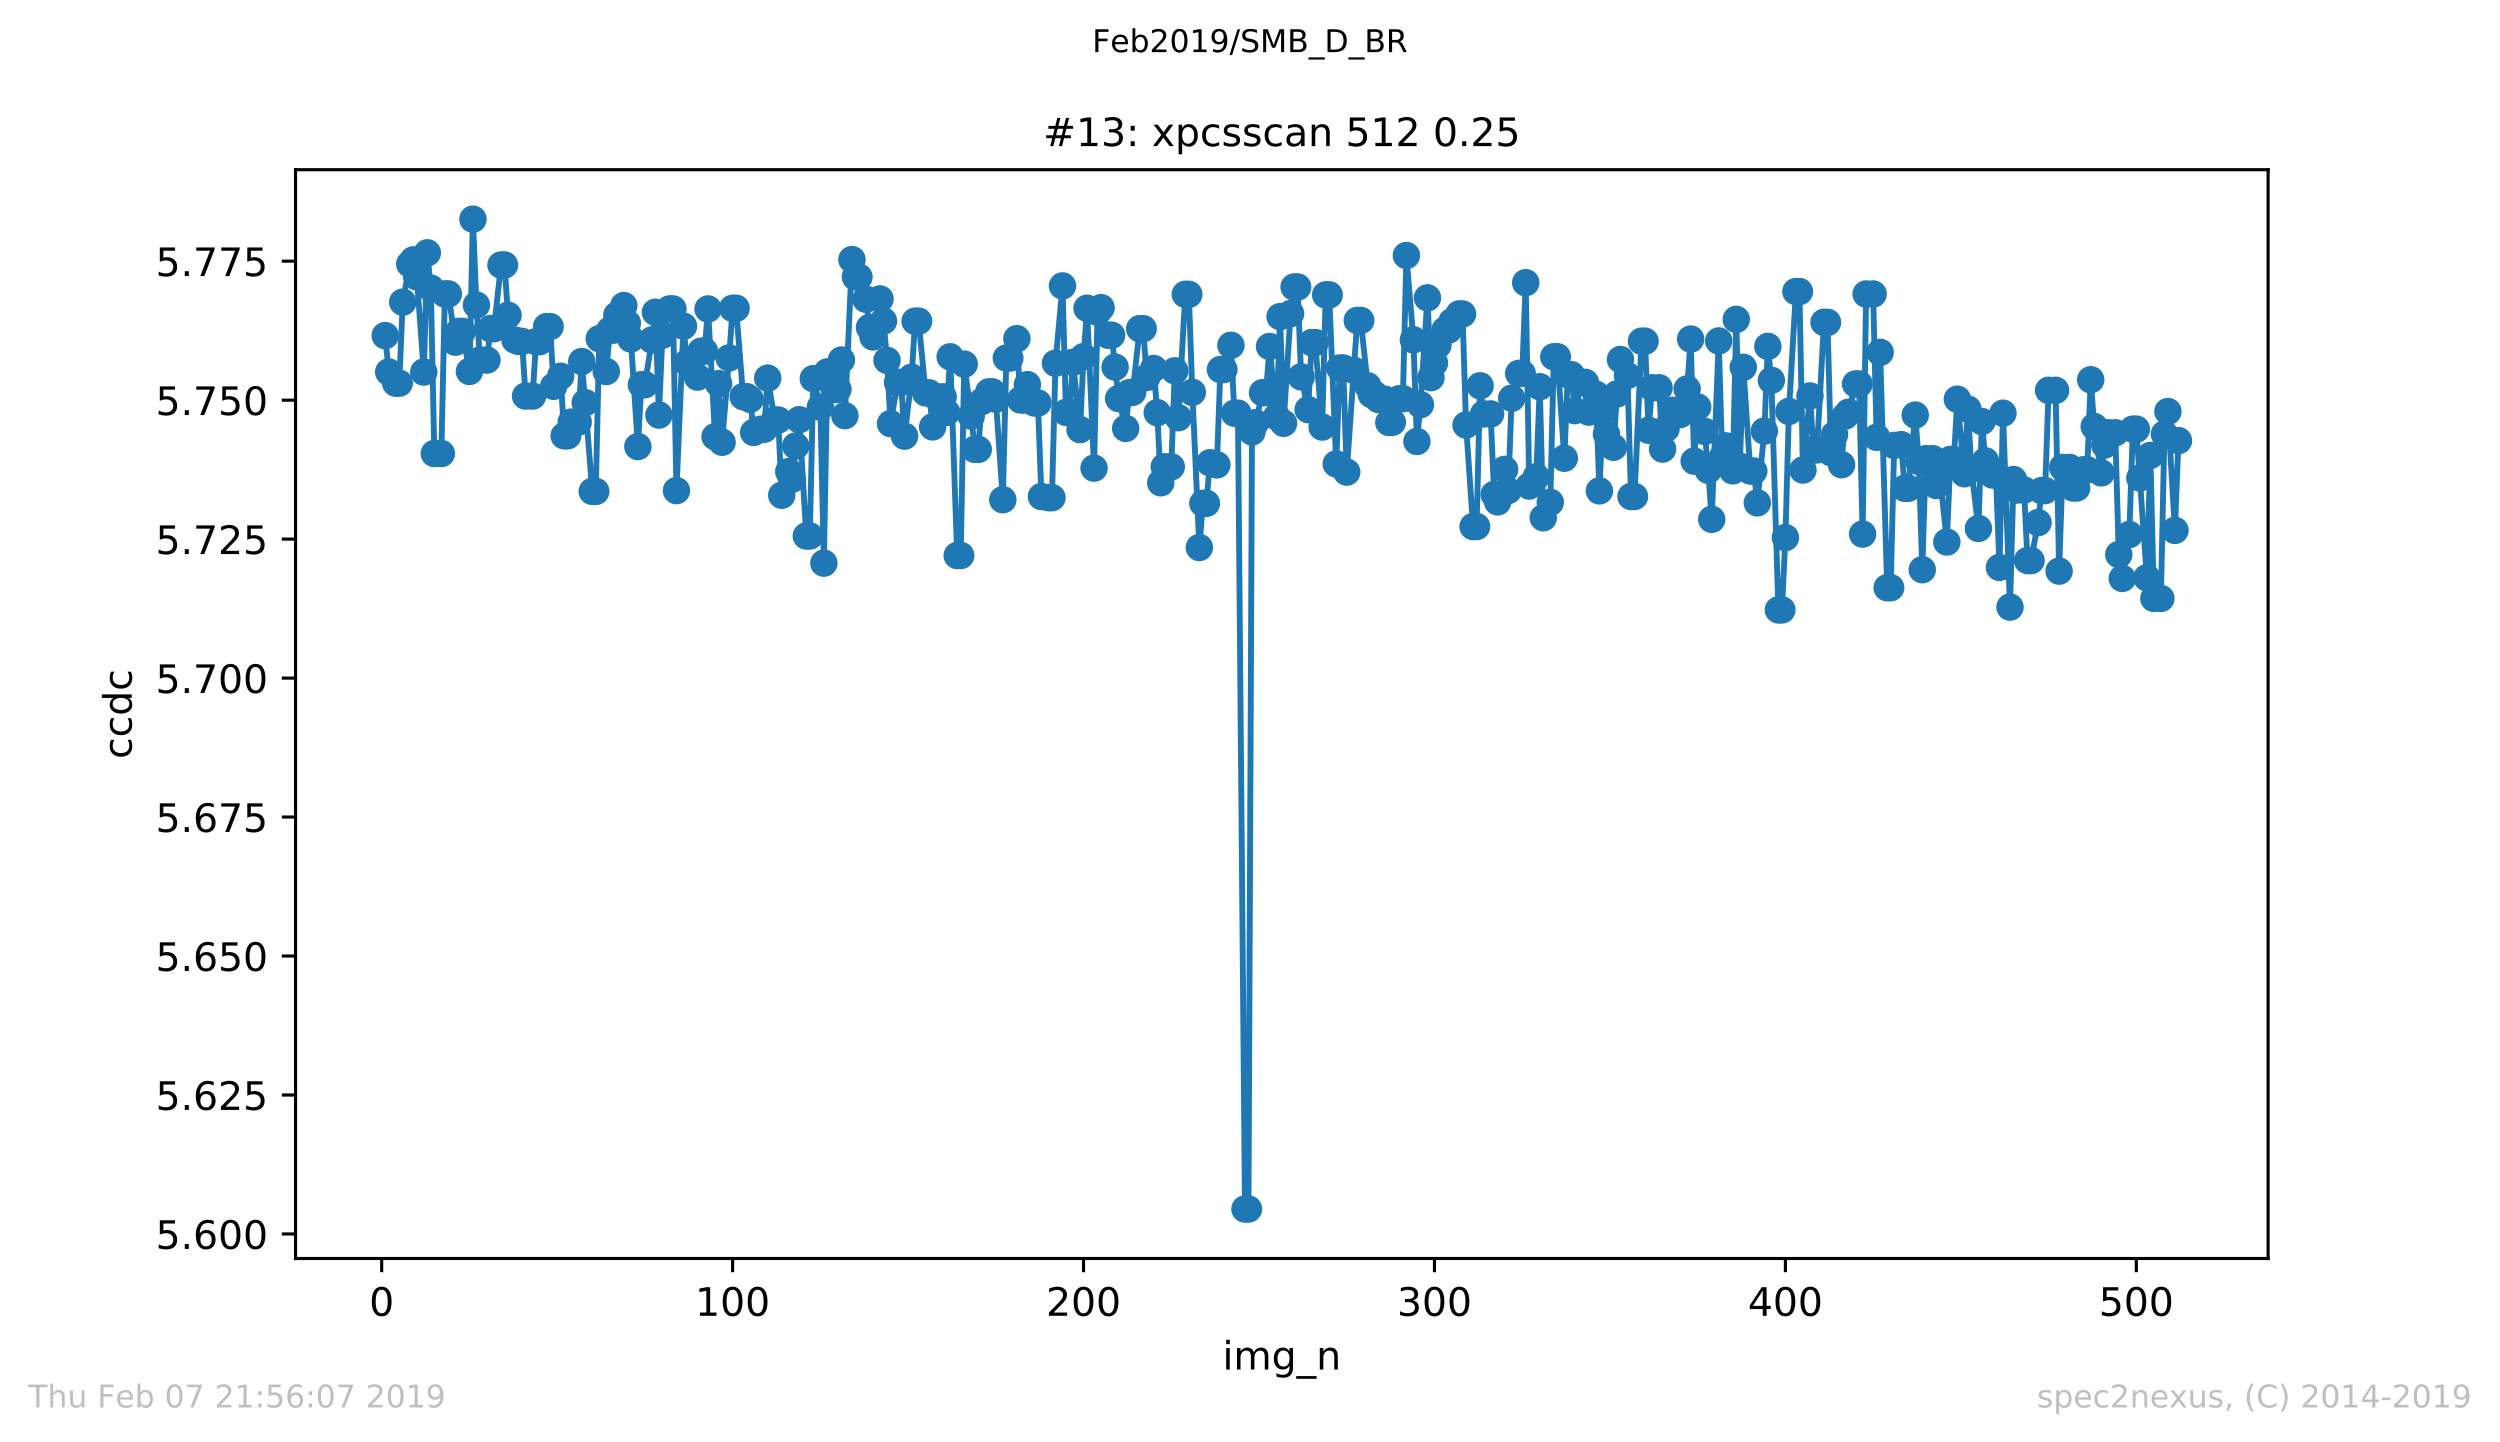
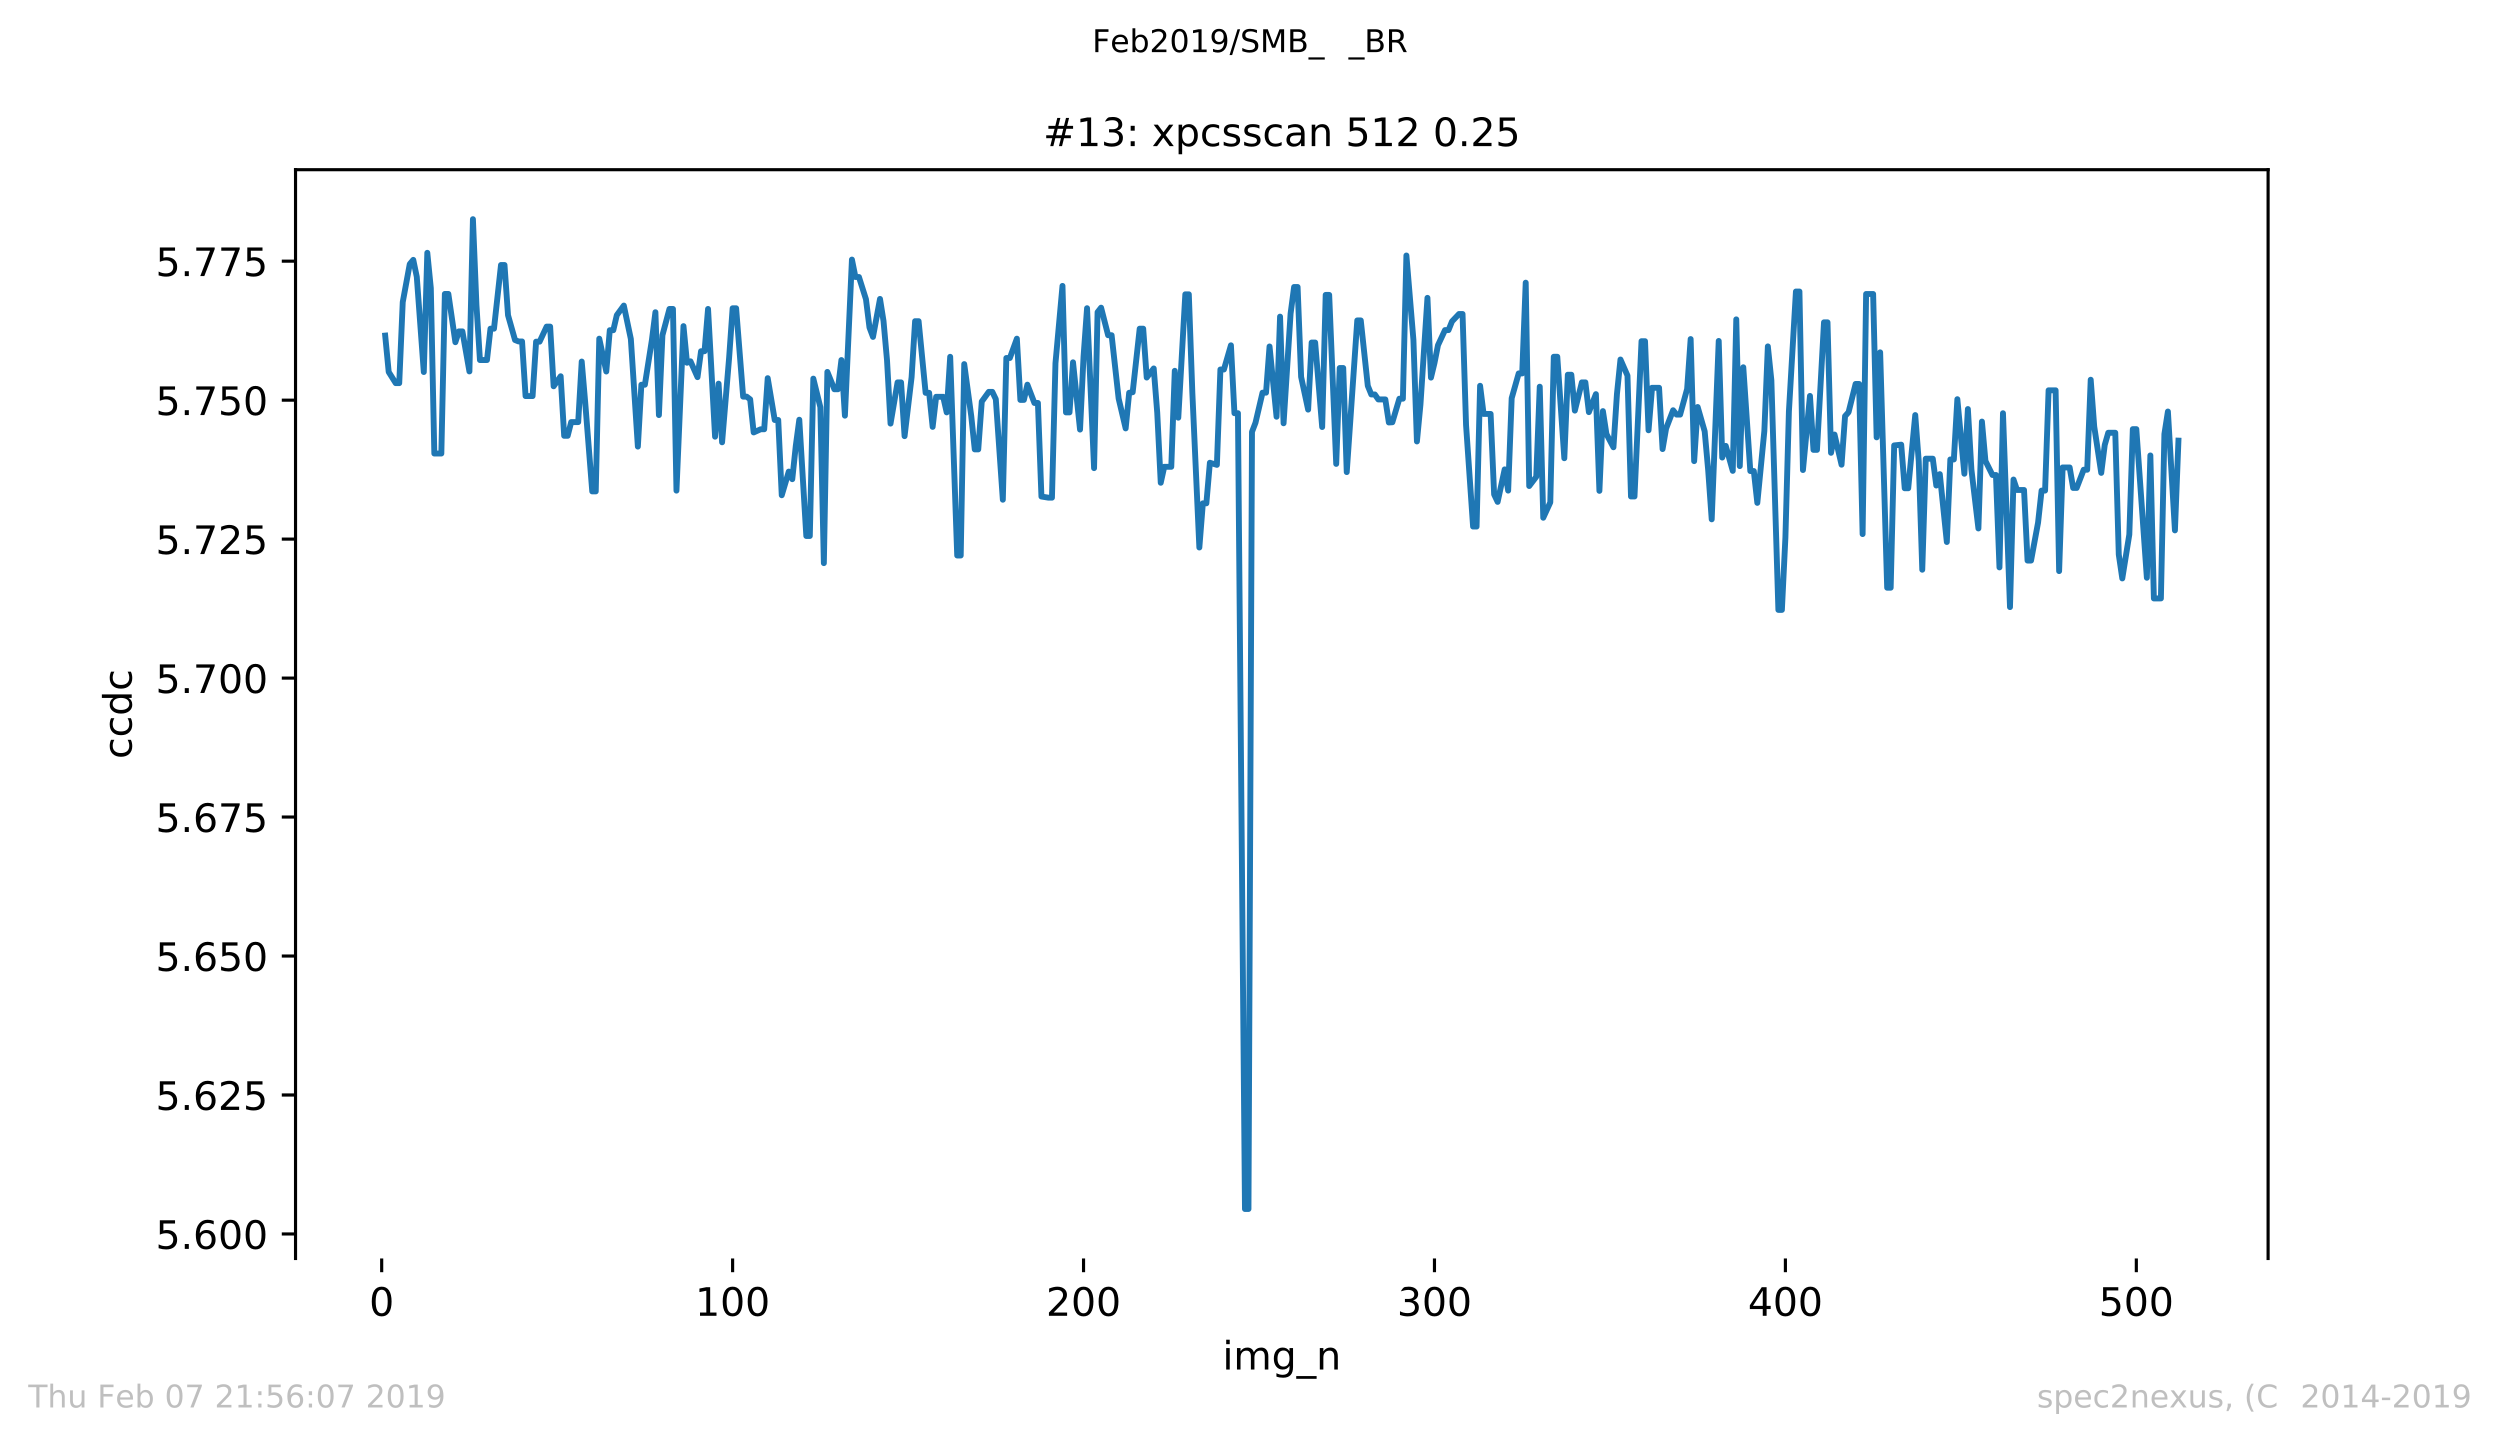
<svg xmlns="http://www.w3.org/2000/svg" xmlns:xlink="http://www.w3.org/1999/xlink" height="367.2pt" version="1.1" viewBox="0 0 636.48 367.2" width="636.48pt">
  <defs>
    <style type="text/css">
*{stroke-linecap:butt;stroke-linejoin:round;white-space:pre;}
  </style>
  </defs>
  <g id="figure_1">
    <g id="patch_1">
      <path d="M 0 367.2  L 636.48 367.2  L 636.48 0  L 0 0  z " style="fill:#ffffff;" />
    </g>
    <g id="axes_1">
      <g id="patch_2">
        <path d="M 75.24 320.4  L 577.44 320.4  L 577.44 43.2  L 75.24 43.2  z " style="fill:#ffffff;" />
      </g>
      <g id="matplotlib.axis_1">
        <g id="xtick_1">
          <g id="line2d_1">
            <defs>
              <path d="M 0 0  L 0 3.5  " id="me81d27e11e" style="stroke:#000000;stroke-width:0.8;" />
            </defs>
            <g>
              <use style="stroke:#000000;stroke-width:0.8;" x="97.174" xlink:href="#me81d27e11e" y="320.4" />
            </g>
          </g>
          <g id="text_1">
            <defs>
              <path d="M 31.781 66.406  Q 24.172 66.406 20.328 58.906  Q 16.5 51.422 16.5 36.375  Q 16.5 21.391 20.328 13.891  Q 24.172 6.391 31.781 6.391  Q 39.453 6.391 43.281 13.891  Q 47.125 21.391 47.125 36.375  Q 47.125 51.422 43.281 58.906  Q 39.453 66.406 31.781 66.406  z M 31.781 74.219  Q 44.047 74.219 50.516 64.516  Q 56.984 54.828 56.984 36.375  Q 56.984 17.969 50.516 8.266  Q 44.047 -1.422 31.781 -1.422  Q 19.531 -1.422 13.062 8.266  Q 6.594 17.969 6.594 36.375  Q 6.594 54.828 13.062 64.516  Q 19.531 74.219 31.781 74.219  z " id="DejaVuSans-48" />
            </defs>
            <g transform="translate(93.993 334.998)scale(0.1 -0.1)">
              <use xlink:href="#DejaVuSans-48" />
            </g>
          </g>
        </g>
        <g id="xtick_2">
          <g id="line2d_2">
            <g>
              <use style="stroke:#000000;stroke-width:0.8;" x="186.517" xlink:href="#me81d27e11e" y="320.4" />
            </g>
          </g>
          <g id="text_2">
            <defs>
              <path d="M 12.406 8.297  L 28.516 8.297  L 28.516 63.922  L 10.984 60.406  L 10.984 69.391  L 28.422 72.906  L 38.281 72.906  L 38.281 8.297  L 54.391 8.297  L 54.391 0  L 12.406 0  z " id="DejaVuSans-49" />
            </defs>
            <g transform="translate(176.974 334.998)scale(0.1 -0.1)">
              <use xlink:href="#DejaVuSans-49" />
              <use x="63.623" xlink:href="#DejaVuSans-48" />
              <use x="127.246" xlink:href="#DejaVuSans-48" />
            </g>
          </g>
        </g>
        <g id="xtick_3">
          <g id="line2d_3">
            <g>
              <use style="stroke:#000000;stroke-width:0.8;" x="275.861" xlink:href="#me81d27e11e" y="320.4" />
            </g>
          </g>
          <g id="text_3">
            <defs>
              <path d="M 19.188 8.297  L 53.609 8.297  L 53.609 0  L 7.328 0  L 7.328 8.297  Q 12.938 14.109 22.625 23.891  Q 32.328 33.688 34.812 36.531  Q 39.547 41.844 41.422 45.531  Q 43.312 49.219 43.312 52.781  Q 43.312 58.594 39.234 62.25  Q 35.156 65.922 28.609 65.922  Q 23.969 65.922 18.812 64.312  Q 13.672 62.703 7.812 59.422  L 7.812 69.391  Q 13.766 71.781 18.938 73  Q 24.125 74.219 28.422 74.219  Q 39.75 74.219 46.484 68.547  Q 53.219 62.891 53.219 53.422  Q 53.219 48.922 51.531 44.891  Q 49.859 40.875 45.406 35.406  Q 44.188 33.984 37.641 27.219  Q 31.109 20.453 19.188 8.297  z " id="DejaVuSans-50" />
            </defs>
            <g transform="translate(266.317 334.998)scale(0.1 -0.1)">
              <use xlink:href="#DejaVuSans-50" />
              <use x="63.623" xlink:href="#DejaVuSans-48" />
              <use x="127.246" xlink:href="#DejaVuSans-48" />
            </g>
          </g>
        </g>
        <g id="xtick_4">
          <g id="line2d_4">
            <g>
              <use style="stroke:#000000;stroke-width:0.8;" x="365.204" xlink:href="#me81d27e11e" y="320.4" />
            </g>
          </g>
          <g id="text_4">
            <defs>
-               <path d="M 40.578 39.312  Q 47.656 37.797 51.625 33  Q 55.609 28.219 55.609 21.188  Q 55.609 10.406 48.188 4.484  Q 40.766 -1.422 27.094 -1.422  Q 22.516 -1.422 17.656 -0.516  Q 12.797 0.391 7.625 2.203  L 7.625 11.719  Q 11.719 9.328 16.594 8.109  Q 21.484 6.891 26.812 6.891  Q 36.078 6.891 40.938 10.547  Q 45.797 14.203 45.797 21.188  Q 45.797 27.641 41.281 31.266  Q 36.766 34.906 28.719 34.906  L 20.219 34.906  L 20.219 43.016  L 29.109 43.016  Q 36.375 43.016 40.234 45.922  Q 44.094 48.828 44.094 54.297  Q 44.094 59.906 40.109 62.906  Q 36.141 65.922 28.719 65.922  Q 24.656 65.922 20.016 65.031  Q 15.375 64.156 9.812 62.312  L 9.812 71.094  Q 15.438 72.656 20.344 73.438  Q 25.25 74.219 29.594 74.219  Q 40.828 74.219 47.359 69.109  Q 53.906 64.016 53.906 55.328  Q 53.906 49.266 50.438 45.094  Q 46.969 40.922 40.578 39.312  z " id="DejaVuSans-51" />
+               <path d="M 40.578 39.312  Q 47.656 37.797 51.625 33  Q 55.609 28.219 55.609 21.188  Q 55.609 10.406 48.188 4.484  Q 40.766 -1.422 27.094 -1.422  Q 22.516 -1.422 17.656 -0.516  Q 12.797 0.391 7.625 2.203  L 7.625 11.719  Q 11.719 9.328 16.594 8.109  Q 21.484 6.891 26.812 6.891  Q 36.078 6.891 40.938 10.547  Q 45.797 14.203 45.797 21.188  Q 45.797 27.641 41.281 31.266  Q 36.766 34.906 28.719 34.906  L 20.219 34.906  L 20.219 43.016  L 29.109 43.016  Q 36.375 43.016 40.234 45.922  Q 44.094 48.828 44.094 54.297  Q 44.094 59.906 40.109 62.906  Q 36.141 65.922 28.719 65.922  Q 24.656 65.922 20.016 65.031  Q 15.375 64.156 9.812 62.312  Q 15.438 72.656 20.344 73.438  Q 25.25 74.219 29.594 74.219  Q 40.828 74.219 47.359 69.109  Q 53.906 64.016 53.906 55.328  Q 53.906 49.266 50.438 45.094  Q 46.969 40.922 40.578 39.312  z " id="DejaVuSans-51" />
            </defs>
            <g transform="translate(355.661 334.998)scale(0.1 -0.1)">
              <use xlink:href="#DejaVuSans-51" />
              <use x="63.623" xlink:href="#DejaVuSans-48" />
              <use x="127.246" xlink:href="#DejaVuSans-48" />
            </g>
          </g>
        </g>
        <g id="xtick_5">
          <g id="line2d_5">
            <g>
              <use style="stroke:#000000;stroke-width:0.8;" x="454.548" xlink:href="#me81d27e11e" y="320.4" />
            </g>
          </g>
          <g id="text_5">
            <defs>
              <path d="M 37.797 64.312  L 12.891 25.391  L 37.797 25.391  z M 35.203 72.906  L 47.609 72.906  L 47.609 25.391  L 58.016 25.391  L 58.016 17.188  L 47.609 17.188  L 47.609 0  L 37.797 0  L 37.797 17.188  L 4.891 17.188  L 4.891 26.703  z " id="DejaVuSans-52" />
            </defs>
            <g transform="translate(445.004 334.998)scale(0.1 -0.1)">
              <use xlink:href="#DejaVuSans-52" />
              <use x="63.623" xlink:href="#DejaVuSans-48" />
              <use x="127.246" xlink:href="#DejaVuSans-48" />
            </g>
          </g>
        </g>
        <g id="xtick_6">
          <g id="line2d_6">
            <g>
              <use style="stroke:#000000;stroke-width:0.8;" x="543.892" xlink:href="#me81d27e11e" y="320.4" />
            </g>
          </g>
          <g id="text_6">
            <defs>
              <path d="M 10.797 72.906  L 49.516 72.906  L 49.516 64.594  L 19.828 64.594  L 19.828 46.734  Q 21.969 47.469 24.109 47.828  Q 26.266 48.188 28.422 48.188  Q 40.625 48.188 47.75 41.5  Q 54.891 34.812 54.891 23.391  Q 54.891 11.625 47.562 5.094  Q 40.234 -1.422 26.906 -1.422  Q 22.312 -1.422 17.547 -0.641  Q 12.797 0.141 7.719 1.703  L 7.719 11.625  Q 12.109 9.234 16.797 8.062  Q 21.484 6.891 26.703 6.891  Q 35.156 6.891 40.078 11.328  Q 45.016 15.766 45.016 23.391  Q 45.016 31 40.078 35.438  Q 35.156 39.891 26.703 39.891  Q 22.75 39.891 18.812 39.016  Q 14.891 38.141 10.797 36.281  z " id="DejaVuSans-53" />
            </defs>
            <g transform="translate(534.348 334.998)scale(0.1 -0.1)">
              <use xlink:href="#DejaVuSans-53" />
              <use x="63.623" xlink:href="#DejaVuSans-48" />
              <use x="127.246" xlink:href="#DejaVuSans-48" />
            </g>
          </g>
        </g>
        <g id="text_7">
          <defs>
            <path d="M 9.422 54.688  L 18.406 54.688  L 18.406 0  L 9.422 0  z M 9.422 75.984  L 18.406 75.984  L 18.406 64.594  L 9.422 64.594  z " id="DejaVuSans-105" />
            <path d="M 52 44.188  Q 55.375 50.25 60.062 53.125  Q 64.75 56 71.094 56  Q 79.641 56 84.281 50.016  Q 88.922 44.047 88.922 33.016  L 88.922 0  L 79.891 0  L 79.891 32.719  Q 79.891 40.578 77.094 44.375  Q 74.312 48.188 68.609 48.188  Q 61.625 48.188 57.562 43.547  Q 53.516 38.922 53.516 30.906  L 53.516 0  L 44.484 0  L 44.484 32.719  Q 44.484 40.625 41.703 44.406  Q 38.922 48.188 33.109 48.188  Q 26.219 48.188 22.156 43.531  Q 18.109 38.875 18.109 30.906  L 18.109 0  L 9.078 0  L 9.078 54.688  L 18.109 54.688  L 18.109 46.188  Q 21.188 51.219 25.484 53.609  Q 29.781 56 35.688 56  Q 41.656 56 45.828 52.969  Q 50 49.953 52 44.188  z " id="DejaVuSans-109" />
            <path d="M 45.406 27.984  Q 45.406 37.75 41.375 43.109  Q 37.359 48.484 30.078 48.484  Q 22.859 48.484 18.828 43.109  Q 14.797 37.75 14.797 27.984  Q 14.797 18.266 18.828 12.891  Q 22.859 7.516 30.078 7.516  Q 37.359 7.516 41.375 12.891  Q 45.406 18.266 45.406 27.984  z M 54.391 6.781  Q 54.391 -7.172 48.188 -13.984  Q 42 -20.797 29.203 -20.797  Q 24.469 -20.797 20.266 -20.094  Q 16.062 -19.391 12.109 -17.922  L 12.109 -9.188  Q 16.062 -11.328 19.922 -12.344  Q 23.781 -13.375 27.781 -13.375  Q 36.625 -13.375 41.016 -8.766  Q 45.406 -4.156 45.406 5.172  L 45.406 9.625  Q 42.625 4.781 38.281 2.391  Q 33.938 0 27.875 0  Q 17.828 0 11.672 7.656  Q 5.516 15.328 5.516 27.984  Q 5.516 40.672 11.672 48.328  Q 17.828 56 27.875 56  Q 33.938 56 38.281 53.609  Q 42.625 51.219 45.406 46.391  L 45.406 54.688  L 54.391 54.688  z " id="DejaVuSans-103" />
            <path d="M 50.984 -16.609  L 50.984 -23.578  L -0.984 -23.578  L -0.984 -16.609  z " id="DejaVuSans-95" />
            <path d="M 54.891 33.016  L 54.891 0  L 45.906 0  L 45.906 32.719  Q 45.906 40.484 42.875 44.328  Q 39.844 48.188 33.797 48.188  Q 26.516 48.188 22.312 43.547  Q 18.109 38.922 18.109 30.906  L 18.109 0  L 9.078 0  L 9.078 54.688  L 18.109 54.688  L 18.109 46.188  Q 21.344 51.125 25.703 53.562  Q 30.078 56 35.797 56  Q 45.219 56 50.047 50.172  Q 54.891 44.344 54.891 33.016  z " id="DejaVuSans-110" />
          </defs>
          <g transform="translate(311.238 348.677)scale(0.1 -0.1)">
            <use xlink:href="#DejaVuSans-105" />
            <use x="27.783" xlink:href="#DejaVuSans-109" />
            <use x="125.195" xlink:href="#DejaVuSans-103" />
            <use x="188.672" xlink:href="#DejaVuSans-95" />
            <use x="238.672" xlink:href="#DejaVuSans-110" />
          </g>
        </g>
      </g>
      <g id="matplotlib.axis_2">
        <g id="ytick_1">
          <g id="line2d_7">
            <defs>
              <path d="M 0 0  L -3.5 0  " id="mf00af8c4f3" style="stroke:#000000;stroke-width:0.8;" />
            </defs>
            <g>
              <use style="stroke:#000000;stroke-width:0.8;" x="75.24" xlink:href="#mf00af8c4f3" y="314.159" />
            </g>
          </g>
          <g id="text_8">
            <defs>
              <path d="M 10.688 12.406  L 21 12.406  L 21 0  L 10.688 0  z " id="DejaVuSans-46" />
              <path d="M 33.016 40.375  Q 26.375 40.375 22.484 35.828  Q 18.609 31.297 18.609 23.391  Q 18.609 15.531 22.484 10.953  Q 26.375 6.391 33.016 6.391  Q 39.656 6.391 43.531 10.953  Q 47.406 15.531 47.406 23.391  Q 47.406 31.297 43.531 35.828  Q 39.656 40.375 33.016 40.375  z M 52.594 71.297  L 52.594 62.312  Q 48.875 64.062 45.094 64.984  Q 41.312 65.922 37.594 65.922  Q 27.828 65.922 22.672 59.328  Q 17.531 52.734 16.797 39.406  Q 19.672 43.656 24.016 45.922  Q 28.375 48.188 33.594 48.188  Q 44.578 48.188 50.953 41.516  Q 57.328 34.859 57.328 23.391  Q 57.328 12.156 50.688 5.359  Q 44.047 -1.422 33.016 -1.422  Q 20.359 -1.422 13.672 8.266  Q 6.984 17.969 6.984 36.375  Q 6.984 53.656 15.188 63.938  Q 23.391 74.219 37.203 74.219  Q 40.922 74.219 44.703 73.484  Q 48.484 72.75 52.594 71.297  z " id="DejaVuSans-54" />
            </defs>
            <g transform="translate(39.612 317.958)scale(0.1 -0.1)">
              <use xlink:href="#DejaVuSans-53" />
              <use x="63.623" xlink:href="#DejaVuSans-46" />
              <use x="95.41" xlink:href="#DejaVuSans-54" />
              <use x="159.033" xlink:href="#DejaVuSans-48" />
              <use x="222.656" xlink:href="#DejaVuSans-48" />
            </g>
          </g>
        </g>
        <g id="ytick_2">
          <g id="line2d_8">
            <g>
              <use style="stroke:#000000;stroke-width:0.8;" x="75.24" xlink:href="#mf00af8c4f3" y="278.778" />
            </g>
          </g>
          <g id="text_9">
            <g transform="translate(39.612 282.577)scale(0.1 -0.1)">
              <use xlink:href="#DejaVuSans-53" />
              <use x="63.623" xlink:href="#DejaVuSans-46" />
              <use x="95.41" xlink:href="#DejaVuSans-54" />
              <use x="159.033" xlink:href="#DejaVuSans-50" />
              <use x="222.656" xlink:href="#DejaVuSans-53" />
            </g>
          </g>
        </g>
        <g id="ytick_3">
          <g id="line2d_9">
            <g>
              <use style="stroke:#000000;stroke-width:0.8;" x="75.24" xlink:href="#mf00af8c4f3" y="243.397" />
            </g>
          </g>
          <g id="text_10">
            <g transform="translate(39.612 247.196)scale(0.1 -0.1)">
              <use xlink:href="#DejaVuSans-53" />
              <use x="63.623" xlink:href="#DejaVuSans-46" />
              <use x="95.41" xlink:href="#DejaVuSans-54" />
              <use x="159.033" xlink:href="#DejaVuSans-53" />
              <use x="222.656" xlink:href="#DejaVuSans-48" />
            </g>
          </g>
        </g>
        <g id="ytick_4">
          <g id="line2d_10">
            <g>
              <use style="stroke:#000000;stroke-width:0.8;" x="75.24" xlink:href="#mf00af8c4f3" y="208.016" />
            </g>
          </g>
          <g id="text_11">
            <defs>
              <path d="M 8.203 72.906  L 55.078 72.906  L 55.078 68.703  L 28.609 0  L 18.312 0  L 43.219 64.594  L 8.203 64.594  z " id="DejaVuSans-55" />
            </defs>
            <g transform="translate(39.612 211.815)scale(0.1 -0.1)">
              <use xlink:href="#DejaVuSans-53" />
              <use x="63.623" xlink:href="#DejaVuSans-46" />
              <use x="95.41" xlink:href="#DejaVuSans-54" />
              <use x="159.033" xlink:href="#DejaVuSans-55" />
              <use x="222.656" xlink:href="#DejaVuSans-53" />
            </g>
          </g>
        </g>
        <g id="ytick_5">
          <g id="line2d_11">
            <g>
              <use style="stroke:#000000;stroke-width:0.8;" x="75.24" xlink:href="#mf00af8c4f3" y="172.635" />
            </g>
          </g>
          <g id="text_12">
            <g transform="translate(39.612 176.434)scale(0.1 -0.1)">
              <use xlink:href="#DejaVuSans-53" />
              <use x="63.623" xlink:href="#DejaVuSans-46" />
              <use x="95.41" xlink:href="#DejaVuSans-55" />
              <use x="159.033" xlink:href="#DejaVuSans-48" />
              <use x="222.656" xlink:href="#DejaVuSans-48" />
            </g>
          </g>
        </g>
        <g id="ytick_6">
          <g id="line2d_12">
            <g>
              <use style="stroke:#000000;stroke-width:0.8;" x="75.24" xlink:href="#mf00af8c4f3" y="137.254" />
            </g>
          </g>
          <g id="text_13">
            <g transform="translate(39.612 141.053)scale(0.1 -0.1)">
              <use xlink:href="#DejaVuSans-53" />
              <use x="63.623" xlink:href="#DejaVuSans-46" />
              <use x="95.41" xlink:href="#DejaVuSans-55" />
              <use x="159.033" xlink:href="#DejaVuSans-50" />
              <use x="222.656" xlink:href="#DejaVuSans-53" />
            </g>
          </g>
        </g>
        <g id="ytick_7">
          <g id="line2d_13">
            <g>
              <use style="stroke:#000000;stroke-width:0.8;" x="75.24" xlink:href="#mf00af8c4f3" y="101.873" />
            </g>
          </g>
          <g id="text_14">
            <g transform="translate(39.612 105.672)scale(0.1 -0.1)">
              <use xlink:href="#DejaVuSans-53" />
              <use x="63.623" xlink:href="#DejaVuSans-46" />
              <use x="95.41" xlink:href="#DejaVuSans-55" />
              <use x="159.033" xlink:href="#DejaVuSans-53" />
              <use x="222.656" xlink:href="#DejaVuSans-48" />
            </g>
          </g>
        </g>
        <g id="ytick_8">
          <g id="line2d_14">
            <g>
              <use style="stroke:#000000;stroke-width:0.8;" x="75.24" xlink:href="#mf00af8c4f3" y="66.492" />
            </g>
          </g>
          <g id="text_15">
            <g transform="translate(39.612 70.291)scale(0.1 -0.1)">
              <use xlink:href="#DejaVuSans-53" />
              <use x="63.623" xlink:href="#DejaVuSans-46" />
              <use x="95.41" xlink:href="#DejaVuSans-55" />
              <use x="159.033" xlink:href="#DejaVuSans-55" />
              <use x="222.656" xlink:href="#DejaVuSans-53" />
            </g>
          </g>
        </g>
        <g id="text_16">
          <defs>
            <path d="M 48.781 52.594  L 48.781 44.188  Q 44.969 46.297 41.141 47.344  Q 37.312 48.391 33.406 48.391  Q 24.656 48.391 19.812 42.844  Q 14.984 37.312 14.984 27.297  Q 14.984 17.281 19.812 11.734  Q 24.656 6.203 33.406 6.203  Q 37.312 6.203 41.141 7.25  Q 44.969 8.297 48.781 10.406  L 48.781 2.094  Q 45.016 0.344 40.984 -0.531  Q 36.969 -1.422 32.422 -1.422  Q 20.062 -1.422 12.781 6.344  Q 5.516 14.109 5.516 27.297  Q 5.516 40.672 12.859 48.328  Q 20.219 56 33.016 56  Q 37.156 56 41.109 55.141  Q 45.062 54.297 48.781 52.594  z " id="DejaVuSans-99" />
            <path d="M 45.406 46.391  L 45.406 75.984  L 54.391 75.984  L 54.391 0  L 45.406 0  L 45.406 8.203  Q 42.578 3.328 38.25 0.953  Q 33.938 -1.422 27.875 -1.422  Q 17.969 -1.422 11.734 6.484  Q 5.516 14.406 5.516 27.297  Q 5.516 40.188 11.734 48.094  Q 17.969 56 27.875 56  Q 33.938 56 38.25 53.625  Q 42.578 51.266 45.406 46.391  z M 14.797 27.297  Q 14.797 17.391 18.875 11.75  Q 22.953 6.109 30.078 6.109  Q 37.203 6.109 41.297 11.75  Q 45.406 17.391 45.406 27.297  Q 45.406 37.203 41.297 42.844  Q 37.203 48.484 30.078 48.484  Q 22.953 48.484 18.875 42.844  Q 14.797 37.203 14.797 27.297  z " id="DejaVuSans-100" />
          </defs>
          <g transform="translate(33.532 193.222)rotate(-90)scale(0.1 -0.1)">
            <use xlink:href="#DejaVuSans-99" />
            <use x="54.98" xlink:href="#DejaVuSans-99" />
            <use x="109.961" xlink:href="#DejaVuSans-100" />
            <use x="173.438" xlink:href="#DejaVuSans-99" />
          </g>
        </g>
      </g>
      <g id="line2d_15">
        <path clip-path="url(#p021e590f64)" d="M 98.067 85.439  L 98.961 94.7  L 100.748 97.547  L 101.641 97.547  L 102.534 76.924  L 104.321 67.226  L 105.215 66.161  L 106.108 70.469  L 107.895 94.716  L 108.788 64.363  L 109.682 73.36  L 110.575 115.463  L 112.362 115.463  L 113.256 74.835  L 114.149 74.835  L 115.936 87.121  L 116.829 84.366  L 117.723 84.366  L 119.51 94.565  L 120.403 55.8  L 121.297 77.662  L 122.19 91.663  L 123.977 91.663  L 124.87 83.678  L 125.764 83.678  L 127.551 67.467  L 128.444 67.467  L 129.338 80.254  L 131.124 86.567  L 132.018 86.929  L 132.911 86.929  L 133.805 100.838  L 135.592 100.838  L 136.485 86.987  L 137.378 86.987  L 139.165 83.153  L 140.059 83.153  L 140.952 98.346  L 142.739 95.792  L 143.632 110.95  L 144.526 110.95  L 145.419 107.462  L 147.206 107.462  L 148.1 92.048  L 148.993 102.52  L 150.78 125.106  L 151.673 125.106  L 152.567 86.224  L 154.354 94.584  L 155.247 84.07  L 156.141 84.07  L 157.034 80.239  L 158.821 77.795  L 160.608 86.3  L 162.395 113.695  L 163.288 97.947  L 164.181 97.947  L 165.968 86.562  L 166.862 79.49  L 167.755 105.673  L 168.649 85.355  L 170.436 78.657  L 171.329 78.657  L 172.222 124.907  L 174.009 83.031  L 174.903 92.351  L 175.796 91.991  L 177.583 96.019  L 178.476 89.419  L 179.37 89.419  L 180.263 78.658  L 182.05 111.181  L 182.944 97.679  L 183.837 112.606  L 185.624 91.122  L 186.517 78.489  L 187.411 78.489  L 189.198 100.981  L 190.091 100.981  L 190.985 101.668  L 191.878 110.094  L 193.665 109.286  L 194.558 109.286  L 195.452 96.278  L 197.239 106.93  L 198.132 106.93  L 199.025 126.085  L 200.812 120.065  L 201.706 121.994  L 202.599 113.536  L 203.493 106.859  L 205.28 136.456  L 206.173 136.456  L 207.066 96.396  L 208.853 103.665  L 209.747 143.368  L 210.64 94.683  L 212.427 99.104  L 213.32 99.104  L 214.214 91.662  L 215.107 105.825  L 216.894 66.087  L 217.788 70.525  L 218.681 70.525  L 220.468 76.187  L 221.361 83.374  L 222.255 85.776  L 224.042 76.104  L 224.935 81.725  L 225.829 91.741  L 226.722 107.843  L 228.509 97.359  L 229.402 97.359  L 230.296 111.04  L 232.083 96.035  L 232.976 81.77  L 233.869 81.77  L 235.656 100.013  L 236.55 100.013  L 237.443 108.68  L 238.337 101.02  L 240.123 101.02  L 241.017 104.989  L 241.91 90.84  L 243.697 141.425  L 244.591 141.425  L 245.484 92.696  L 247.271 105.927  L 248.164 114.407  L 249.058 114.407  L 249.951 102.229  L 251.738 99.761  L 252.632 99.761  L 253.525 101.622  L 255.312 127.222  L 256.205 91.147  L 257.099 91.147  L 258.886 86.224  L 259.779 101.813  L 260.673 101.813  L 261.566 97.931  L 263.353 102.594  L 264.246 102.594  L 265.14 126.413  L 266.927 126.703  L 267.82 126.703  L 268.713 92.472  L 270.5 72.789  L 271.394 104.991  L 272.287 104.991  L 273.181 92.241  L 274.967 109.366  L 275.861 90.796  L 276.754 78.468  L 278.541 119.182  L 279.435 79.473  L 280.328 78.332  L 282.115 85.346  L 283.008 85.346  L 284.795 101.467  L 286.582 109.068  L 287.476 99.997  L 288.369 99.858  L 290.156 83.682  L 291.049 83.682  L 291.943 96.119  L 293.73 93.805  L 294.623 105.061  L 295.516 122.91  L 296.41 118.842  L 298.197 118.842  L 299.09 94.408  L 299.984 106.341  L 301.771 74.932  L 302.664 74.932  L 303.557 99.893  L 305.344 139.388  L 306.238 128.144  L 307.131 128.144  L 308.025 117.811  L 309.811 118.35  L 310.705 94.073  L 311.598 94.073  L 313.385 87.912  L 314.279 105.199  L 315.172 105.199  L 316.959 307.8  L 317.852 307.8  L 318.746 109.955  L 319.639 107.626  L 321.426 99.973  L 322.32 99.973  L 323.213 88.212  L 325 106.093  L 325.893 80.611  L 326.787 107.762  L 328.574 79.841  L 329.467 73.067  L 330.36 73.067  L 331.254 95.948  L 333.041 104.286  L 333.934 87.211  L 334.828 87.211  L 336.615 108.721  L 337.508 75.082  L 338.401 75.082  L 340.188 118.105  L 341.082 93.694  L 341.975 93.694  L 342.869 120.192  L 345.549 81.581  L 346.442 81.581  L 348.229 98.226  L 349.123 100.424  L 350.016 100.424  L 350.909 101.695  L 352.696 101.695  L 353.59 107.559  L 354.483 107.503  L 356.27 101.508  L 357.164 101.508  L 358.057 65.049  L 359.844 86.523  L 360.737 112.389  L 361.631 103.02  L 363.418 75.835  L 364.311 96.139  L 365.204 92.427  L 366.098 87.882  L 367.885 84.042  L 368.778 84.042  L 369.672 81.824  L 371.458 79.942  L 372.352 79.942  L 373.245 108.208  L 375.032 134.056  L 375.926 134.056  L 376.819 98.215  L 377.713 105.386  L 379.499 105.386  L 380.393 125.886  L 381.286 127.777  L 383.073 119.501  L 383.967 124.902  L 384.86 101.383  L 386.647 95.07  L 387.54 95.07  L 388.434 71.969  L 389.327 123.74  L 391.114 121.389  L 392.007 98.45  L 392.901 131.813  L 394.688 127.9  L 395.581 90.831  L 396.475 90.831  L 398.262 116.662  L 399.155 95.402  L 400.048 95.402  L 400.942 104.538  L 402.729 97.351  L 403.622 97.351  L 404.516 104.926  L 406.302 100.348  L 407.196 124.967  L 408.089 104.663  L 408.983 110.492  L 410.77 113.871  L 411.663 100.299  L 412.557 91.528  L 414.343 95.619  L 415.237 126.4  L 416.13 126.4  L 417.917 86.867  L 418.811 86.867  L 419.704 109.547  L 420.597 98.728  L 422.384 98.728  L 423.278 114.33  L 424.171 109.114  L 425.958 104.446  L 426.851 105.558  L 427.745 105.558  L 429.532 99.019  L 430.425 86.322  L 431.319 117.398  L 432.212 103.621  L 433.999 109.828  L 434.892 119.739  L 435.786 132.215  L 437.573 86.804  L 438.466 116.489  L 439.36 113.522  L 441.146 119.877  L 442.04 81.308  L 442.933 118.666  L 443.827 93.507  L 445.614 119.921  L 446.507 119.921  L 447.4 128.024  L 449.187 109.745  L 450.081 88.191  L 450.974 96.817  L 452.761 155.273  L 453.655 155.273  L 454.548 136.867  L 455.441 104.744  L 457.228 74.22  L 458.122 74.22  L 459.015 119.667  L 460.802 100.798  L 461.695 114.53  L 462.589 114.53  L 464.376 82.066  L 465.269 82.066  L 466.163 115.281  L 467.056 110.635  L 468.843 118.31  L 469.736 105.943  L 470.63 104.943  L 472.417 97.755  L 473.31 97.755  L 474.204 135.971  L 475.097 74.851  L 476.884 74.851  L 477.777 111.345  L 478.671 89.705  L 480.458 149.627  L 481.351 149.627  L 482.244 113.399  L 484.031 113.208  L 484.925 124.308  L 485.818 124.308  L 487.605 105.673  L 488.499 117.481  L 489.392 145.044  L 490.285 116.781  L 492.072 116.781  L 492.966 123.61  L 493.859 120.714  L 495.646 137.99  L 496.539 116.973  L 497.433 116.973  L 498.326 101.635  L 500.113 120.612  L 501.007 104.139  L 501.9 119.501  L 503.687 134.54  L 504.58 107.326  L 505.474 117.338  L 507.261 120.927  L 508.154 120.927  L 509.048 144.455  L 509.941 105.204  L 511.728 154.562  L 512.621 122.087  L 513.515 124.752  L 515.302 124.752  L 516.195 142.714  L 517.088 142.714  L 518.875 133.049  L 519.769 124.899  L 520.662 124.899  L 521.556 99.37  L 523.342 99.37  L 524.236 145.398  L 525.129 119.009  L 526.916 119.009  L 527.81 124.229  L 528.703 124.229  L 530.49 119.589  L 531.383 119.589  L 532.277 96.678  L 533.17 108.585  L 534.957 120.391  L 535.851 113.284  L 536.744 110.18  L 538.531 110.18  L 539.424 141.189  L 540.318 147.265  L 542.105 136.09  L 542.998 109.258  L 543.892 109.258  L 546.572 147.092  L 547.465 115.953  L 548.359 152.357  L 550.146 152.357  L 551.039 110.505  L 551.932 104.771  L 553.719 135.029  L 554.613 112.181  L 554.613 112.181  " style="fill:none;stroke:#1f77b4;stroke-linecap:square;stroke-width:1.5;" />
        <defs>
-           <path d="M 0 3  C 0.796 3 1.559 2.684 2.121 2.121  C 2.684 1.559 3 0.796 3 0  C 3 -0.796 2.684 -1.559 2.121 -2.121  C 1.559 -2.684 0.796 -3 0 -3  C -0.796 -3 -1.559 -2.684 -2.121 -2.121  C -2.684 -1.559 -3 -0.796 -3 0  C -3 0.796 -2.684 1.559 -2.121 2.121  C -1.559 2.684 -0.796 3 0 3  z " id="mf21f87320a" style="stroke:#1f77b4;" />
-         </defs>
+           </defs>
        <g clip-path="url(#p021e590f64)">
          <use style="fill:#1f77b4;stroke:#1f77b4;" x="98.067" xlink:href="#mf21f87320a" y="85.439" />
          <use style="fill:#1f77b4;stroke:#1f77b4;" x="98.961" xlink:href="#mf21f87320a" y="94.7" />
          <use style="fill:#1f77b4;stroke:#1f77b4;" x="100.748" xlink:href="#mf21f87320a" y="97.547" />
          <use style="fill:#1f77b4;stroke:#1f77b4;" x="101.641" xlink:href="#mf21f87320a" y="97.547" />
          <use style="fill:#1f77b4;stroke:#1f77b4;" x="102.534" xlink:href="#mf21f87320a" y="76.924" />
          <use style="fill:#1f77b4;stroke:#1f77b4;" x="104.321" xlink:href="#mf21f87320a" y="67.226" />
          <use style="fill:#1f77b4;stroke:#1f77b4;" x="105.215" xlink:href="#mf21f87320a" y="66.161" />
          <use style="fill:#1f77b4;stroke:#1f77b4;" x="106.108" xlink:href="#mf21f87320a" y="70.469" />
          <use style="fill:#1f77b4;stroke:#1f77b4;" x="107.895" xlink:href="#mf21f87320a" y="94.716" />
          <use style="fill:#1f77b4;stroke:#1f77b4;" x="108.788" xlink:href="#mf21f87320a" y="64.363" />
          <use style="fill:#1f77b4;stroke:#1f77b4;" x="109.682" xlink:href="#mf21f87320a" y="73.36" />
          <use style="fill:#1f77b4;stroke:#1f77b4;" x="110.575" xlink:href="#mf21f87320a" y="115.463" />
          <use style="fill:#1f77b4;stroke:#1f77b4;" x="112.362" xlink:href="#mf21f87320a" y="115.463" />
          <use style="fill:#1f77b4;stroke:#1f77b4;" x="113.256" xlink:href="#mf21f87320a" y="74.835" />
          <use style="fill:#1f77b4;stroke:#1f77b4;" x="114.149" xlink:href="#mf21f87320a" y="74.835" />
          <use style="fill:#1f77b4;stroke:#1f77b4;" x="115.936" xlink:href="#mf21f87320a" y="87.121" />
          <use style="fill:#1f77b4;stroke:#1f77b4;" x="116.829" xlink:href="#mf21f87320a" y="84.366" />
          <use style="fill:#1f77b4;stroke:#1f77b4;" x="117.723" xlink:href="#mf21f87320a" y="84.366" />
          <use style="fill:#1f77b4;stroke:#1f77b4;" x="119.51" xlink:href="#mf21f87320a" y="94.565" />
          <use style="fill:#1f77b4;stroke:#1f77b4;" x="120.403" xlink:href="#mf21f87320a" y="55.8" />
          <use style="fill:#1f77b4;stroke:#1f77b4;" x="121.297" xlink:href="#mf21f87320a" y="77.662" />
          <use style="fill:#1f77b4;stroke:#1f77b4;" x="122.19" xlink:href="#mf21f87320a" y="91.663" />
          <use style="fill:#1f77b4;stroke:#1f77b4;" x="123.977" xlink:href="#mf21f87320a" y="91.663" />
          <use style="fill:#1f77b4;stroke:#1f77b4;" x="124.87" xlink:href="#mf21f87320a" y="83.678" />
          <use style="fill:#1f77b4;stroke:#1f77b4;" x="125.764" xlink:href="#mf21f87320a" y="83.678" />
          <use style="fill:#1f77b4;stroke:#1f77b4;" x="127.551" xlink:href="#mf21f87320a" y="67.467" />
          <use style="fill:#1f77b4;stroke:#1f77b4;" x="128.444" xlink:href="#mf21f87320a" y="67.467" />
          <use style="fill:#1f77b4;stroke:#1f77b4;" x="129.338" xlink:href="#mf21f87320a" y="80.254" />
          <use style="fill:#1f77b4;stroke:#1f77b4;" x="131.124" xlink:href="#mf21f87320a" y="86.567" />
          <use style="fill:#1f77b4;stroke:#1f77b4;" x="132.018" xlink:href="#mf21f87320a" y="86.929" />
          <use style="fill:#1f77b4;stroke:#1f77b4;" x="132.911" xlink:href="#mf21f87320a" y="86.929" />
          <use style="fill:#1f77b4;stroke:#1f77b4;" x="133.805" xlink:href="#mf21f87320a" y="100.838" />
          <use style="fill:#1f77b4;stroke:#1f77b4;" x="135.592" xlink:href="#mf21f87320a" y="100.838" />
          <use style="fill:#1f77b4;stroke:#1f77b4;" x="136.485" xlink:href="#mf21f87320a" y="86.987" />
          <use style="fill:#1f77b4;stroke:#1f77b4;" x="137.378" xlink:href="#mf21f87320a" y="86.987" />
          <use style="fill:#1f77b4;stroke:#1f77b4;" x="139.165" xlink:href="#mf21f87320a" y="83.153" />
          <use style="fill:#1f77b4;stroke:#1f77b4;" x="140.059" xlink:href="#mf21f87320a" y="83.153" />
          <use style="fill:#1f77b4;stroke:#1f77b4;" x="140.952" xlink:href="#mf21f87320a" y="98.346" />
          <use style="fill:#1f77b4;stroke:#1f77b4;" x="142.739" xlink:href="#mf21f87320a" y="95.792" />
          <use style="fill:#1f77b4;stroke:#1f77b4;" x="143.632" xlink:href="#mf21f87320a" y="110.95" />
          <use style="fill:#1f77b4;stroke:#1f77b4;" x="144.526" xlink:href="#mf21f87320a" y="110.95" />
          <use style="fill:#1f77b4;stroke:#1f77b4;" x="145.419" xlink:href="#mf21f87320a" y="107.462" />
          <use style="fill:#1f77b4;stroke:#1f77b4;" x="147.206" xlink:href="#mf21f87320a" y="107.462" />
          <use style="fill:#1f77b4;stroke:#1f77b4;" x="148.1" xlink:href="#mf21f87320a" y="92.048" />
          <use style="fill:#1f77b4;stroke:#1f77b4;" x="148.993" xlink:href="#mf21f87320a" y="102.52" />
          <use style="fill:#1f77b4;stroke:#1f77b4;" x="150.78" xlink:href="#mf21f87320a" y="125.106" />
          <use style="fill:#1f77b4;stroke:#1f77b4;" x="151.673" xlink:href="#mf21f87320a" y="125.106" />
          <use style="fill:#1f77b4;stroke:#1f77b4;" x="152.567" xlink:href="#mf21f87320a" y="86.224" />
          <use style="fill:#1f77b4;stroke:#1f77b4;" x="154.354" xlink:href="#mf21f87320a" y="94.584" />
          <use style="fill:#1f77b4;stroke:#1f77b4;" x="155.247" xlink:href="#mf21f87320a" y="84.07" />
          <use style="fill:#1f77b4;stroke:#1f77b4;" x="156.141" xlink:href="#mf21f87320a" y="84.07" />
          <use style="fill:#1f77b4;stroke:#1f77b4;" x="157.034" xlink:href="#mf21f87320a" y="80.239" />
          <use style="fill:#1f77b4;stroke:#1f77b4;" x="158.821" xlink:href="#mf21f87320a" y="77.795" />
          <use style="fill:#1f77b4;stroke:#1f77b4;" x="159.714" xlink:href="#mf21f87320a" y="82.293" />
          <use style="fill:#1f77b4;stroke:#1f77b4;" x="160.608" xlink:href="#mf21f87320a" y="86.3" />
          <use style="fill:#1f77b4;stroke:#1f77b4;" x="162.395" xlink:href="#mf21f87320a" y="113.695" />
          <use style="fill:#1f77b4;stroke:#1f77b4;" x="163.288" xlink:href="#mf21f87320a" y="97.947" />
          <use style="fill:#1f77b4;stroke:#1f77b4;" x="164.181" xlink:href="#mf21f87320a" y="97.947" />
          <use style="fill:#1f77b4;stroke:#1f77b4;" x="165.968" xlink:href="#mf21f87320a" y="86.562" />
          <use style="fill:#1f77b4;stroke:#1f77b4;" x="166.862" xlink:href="#mf21f87320a" y="79.49" />
          <use style="fill:#1f77b4;stroke:#1f77b4;" x="167.755" xlink:href="#mf21f87320a" y="105.673" />
          <use style="fill:#1f77b4;stroke:#1f77b4;" x="168.649" xlink:href="#mf21f87320a" y="85.355" />
          <use style="fill:#1f77b4;stroke:#1f77b4;" x="170.436" xlink:href="#mf21f87320a" y="78.657" />
          <use style="fill:#1f77b4;stroke:#1f77b4;" x="171.329" xlink:href="#mf21f87320a" y="78.657" />
          <use style="fill:#1f77b4;stroke:#1f77b4;" x="172.222" xlink:href="#mf21f87320a" y="124.907" />
          <use style="fill:#1f77b4;stroke:#1f77b4;" x="174.009" xlink:href="#mf21f87320a" y="83.031" />
          <use style="fill:#1f77b4;stroke:#1f77b4;" x="174.903" xlink:href="#mf21f87320a" y="92.351" />
          <use style="fill:#1f77b4;stroke:#1f77b4;" x="175.796" xlink:href="#mf21f87320a" y="91.991" />
          <use style="fill:#1f77b4;stroke:#1f77b4;" x="177.583" xlink:href="#mf21f87320a" y="96.019" />
          <use style="fill:#1f77b4;stroke:#1f77b4;" x="178.476" xlink:href="#mf21f87320a" y="89.419" />
          <use style="fill:#1f77b4;stroke:#1f77b4;" x="179.37" xlink:href="#mf21f87320a" y="89.419" />
          <use style="fill:#1f77b4;stroke:#1f77b4;" x="180.263" xlink:href="#mf21f87320a" y="78.658" />
          <use style="fill:#1f77b4;stroke:#1f77b4;" x="182.05" xlink:href="#mf21f87320a" y="111.181" />
          <use style="fill:#1f77b4;stroke:#1f77b4;" x="182.944" xlink:href="#mf21f87320a" y="97.679" />
          <use style="fill:#1f77b4;stroke:#1f77b4;" x="183.837" xlink:href="#mf21f87320a" y="112.606" />
          <use style="fill:#1f77b4;stroke:#1f77b4;" x="185.624" xlink:href="#mf21f87320a" y="91.122" />
          <use style="fill:#1f77b4;stroke:#1f77b4;" x="186.517" xlink:href="#mf21f87320a" y="78.489" />
          <use style="fill:#1f77b4;stroke:#1f77b4;" x="187.411" xlink:href="#mf21f87320a" y="78.489" />
          <use style="fill:#1f77b4;stroke:#1f77b4;" x="189.198" xlink:href="#mf21f87320a" y="100.981" />
          <use style="fill:#1f77b4;stroke:#1f77b4;" x="190.091" xlink:href="#mf21f87320a" y="100.981" />
          <use style="fill:#1f77b4;stroke:#1f77b4;" x="190.985" xlink:href="#mf21f87320a" y="101.668" />
          <use style="fill:#1f77b4;stroke:#1f77b4;" x="191.878" xlink:href="#mf21f87320a" y="110.094" />
          <use style="fill:#1f77b4;stroke:#1f77b4;" x="193.665" xlink:href="#mf21f87320a" y="109.286" />
          <use style="fill:#1f77b4;stroke:#1f77b4;" x="194.558" xlink:href="#mf21f87320a" y="109.286" />
          <use style="fill:#1f77b4;stroke:#1f77b4;" x="195.452" xlink:href="#mf21f87320a" y="96.278" />
          <use style="fill:#1f77b4;stroke:#1f77b4;" x="197.239" xlink:href="#mf21f87320a" y="106.93" />
          <use style="fill:#1f77b4;stroke:#1f77b4;" x="198.132" xlink:href="#mf21f87320a" y="106.93" />
          <use style="fill:#1f77b4;stroke:#1f77b4;" x="199.025" xlink:href="#mf21f87320a" y="126.085" />
          <use style="fill:#1f77b4;stroke:#1f77b4;" x="200.812" xlink:href="#mf21f87320a" y="120.065" />
          <use style="fill:#1f77b4;stroke:#1f77b4;" x="201.706" xlink:href="#mf21f87320a" y="121.994" />
          <use style="fill:#1f77b4;stroke:#1f77b4;" x="202.599" xlink:href="#mf21f87320a" y="113.536" />
          <use style="fill:#1f77b4;stroke:#1f77b4;" x="203.493" xlink:href="#mf21f87320a" y="106.859" />
          <use style="fill:#1f77b4;stroke:#1f77b4;" x="205.28" xlink:href="#mf21f87320a" y="136.456" />
          <use style="fill:#1f77b4;stroke:#1f77b4;" x="206.173" xlink:href="#mf21f87320a" y="136.456" />
          <use style="fill:#1f77b4;stroke:#1f77b4;" x="207.066" xlink:href="#mf21f87320a" y="96.396" />
          <use style="fill:#1f77b4;stroke:#1f77b4;" x="208.853" xlink:href="#mf21f87320a" y="103.665" />
          <use style="fill:#1f77b4;stroke:#1f77b4;" x="209.747" xlink:href="#mf21f87320a" y="143.368" />
          <use style="fill:#1f77b4;stroke:#1f77b4;" x="210.64" xlink:href="#mf21f87320a" y="94.683" />
          <use style="fill:#1f77b4;stroke:#1f77b4;" x="212.427" xlink:href="#mf21f87320a" y="99.104" />
          <use style="fill:#1f77b4;stroke:#1f77b4;" x="213.32" xlink:href="#mf21f87320a" y="99.104" />
          <use style="fill:#1f77b4;stroke:#1f77b4;" x="214.214" xlink:href="#mf21f87320a" y="91.662" />
          <use style="fill:#1f77b4;stroke:#1f77b4;" x="215.107" xlink:href="#mf21f87320a" y="105.825" />
          <use style="fill:#1f77b4;stroke:#1f77b4;" x="216.894" xlink:href="#mf21f87320a" y="66.087" />
          <use style="fill:#1f77b4;stroke:#1f77b4;" x="217.788" xlink:href="#mf21f87320a" y="70.525" />
          <use style="fill:#1f77b4;stroke:#1f77b4;" x="218.681" xlink:href="#mf21f87320a" y="70.525" />
          <use style="fill:#1f77b4;stroke:#1f77b4;" x="220.468" xlink:href="#mf21f87320a" y="76.187" />
          <use style="fill:#1f77b4;stroke:#1f77b4;" x="221.361" xlink:href="#mf21f87320a" y="83.374" />
          <use style="fill:#1f77b4;stroke:#1f77b4;" x="222.255" xlink:href="#mf21f87320a" y="85.776" />
          <use style="fill:#1f77b4;stroke:#1f77b4;" x="224.042" xlink:href="#mf21f87320a" y="76.104" />
          <use style="fill:#1f77b4;stroke:#1f77b4;" x="224.935" xlink:href="#mf21f87320a" y="81.725" />
          <use style="fill:#1f77b4;stroke:#1f77b4;" x="225.829" xlink:href="#mf21f87320a" y="91.741" />
          <use style="fill:#1f77b4;stroke:#1f77b4;" x="226.722" xlink:href="#mf21f87320a" y="107.843" />
          <use style="fill:#1f77b4;stroke:#1f77b4;" x="228.509" xlink:href="#mf21f87320a" y="97.359" />
          <use style="fill:#1f77b4;stroke:#1f77b4;" x="229.402" xlink:href="#mf21f87320a" y="97.359" />
          <use style="fill:#1f77b4;stroke:#1f77b4;" x="230.296" xlink:href="#mf21f87320a" y="111.04" />
          <use style="fill:#1f77b4;stroke:#1f77b4;" x="232.083" xlink:href="#mf21f87320a" y="96.035" />
          <use style="fill:#1f77b4;stroke:#1f77b4;" x="232.976" xlink:href="#mf21f87320a" y="81.77" />
          <use style="fill:#1f77b4;stroke:#1f77b4;" x="233.869" xlink:href="#mf21f87320a" y="81.77" />
          <use style="fill:#1f77b4;stroke:#1f77b4;" x="235.656" xlink:href="#mf21f87320a" y="100.013" />
          <use style="fill:#1f77b4;stroke:#1f77b4;" x="236.55" xlink:href="#mf21f87320a" y="100.013" />
          <use style="fill:#1f77b4;stroke:#1f77b4;" x="237.443" xlink:href="#mf21f87320a" y="108.68" />
          <use style="fill:#1f77b4;stroke:#1f77b4;" x="238.337" xlink:href="#mf21f87320a" y="101.02" />
          <use style="fill:#1f77b4;stroke:#1f77b4;" x="240.123" xlink:href="#mf21f87320a" y="101.02" />
          <use style="fill:#1f77b4;stroke:#1f77b4;" x="241.017" xlink:href="#mf21f87320a" y="104.989" />
          <use style="fill:#1f77b4;stroke:#1f77b4;" x="241.91" xlink:href="#mf21f87320a" y="90.84" />
          <use style="fill:#1f77b4;stroke:#1f77b4;" x="243.697" xlink:href="#mf21f87320a" y="141.425" />
          <use style="fill:#1f77b4;stroke:#1f77b4;" x="244.591" xlink:href="#mf21f87320a" y="141.425" />
          <use style="fill:#1f77b4;stroke:#1f77b4;" x="245.484" xlink:href="#mf21f87320a" y="92.696" />
          <use style="fill:#1f77b4;stroke:#1f77b4;" x="247.271" xlink:href="#mf21f87320a" y="105.927" />
          <use style="fill:#1f77b4;stroke:#1f77b4;" x="248.164" xlink:href="#mf21f87320a" y="114.407" />
          <use style="fill:#1f77b4;stroke:#1f77b4;" x="249.058" xlink:href="#mf21f87320a" y="114.407" />
          <use style="fill:#1f77b4;stroke:#1f77b4;" x="249.951" xlink:href="#mf21f87320a" y="102.229" />
          <use style="fill:#1f77b4;stroke:#1f77b4;" x="251.738" xlink:href="#mf21f87320a" y="99.761" />
          <use style="fill:#1f77b4;stroke:#1f77b4;" x="252.632" xlink:href="#mf21f87320a" y="99.761" />
          <use style="fill:#1f77b4;stroke:#1f77b4;" x="253.525" xlink:href="#mf21f87320a" y="101.622" />
          <use style="fill:#1f77b4;stroke:#1f77b4;" x="255.312" xlink:href="#mf21f87320a" y="127.222" />
          <use style="fill:#1f77b4;stroke:#1f77b4;" x="256.205" xlink:href="#mf21f87320a" y="91.147" />
          <use style="fill:#1f77b4;stroke:#1f77b4;" x="257.099" xlink:href="#mf21f87320a" y="91.147" />
          <use style="fill:#1f77b4;stroke:#1f77b4;" x="258.886" xlink:href="#mf21f87320a" y="86.224" />
          <use style="fill:#1f77b4;stroke:#1f77b4;" x="259.779" xlink:href="#mf21f87320a" y="101.813" />
          <use style="fill:#1f77b4;stroke:#1f77b4;" x="260.673" xlink:href="#mf21f87320a" y="101.813" />
          <use style="fill:#1f77b4;stroke:#1f77b4;" x="261.566" xlink:href="#mf21f87320a" y="97.931" />
          <use style="fill:#1f77b4;stroke:#1f77b4;" x="263.353" xlink:href="#mf21f87320a" y="102.594" />
          <use style="fill:#1f77b4;stroke:#1f77b4;" x="264.246" xlink:href="#mf21f87320a" y="102.594" />
          <use style="fill:#1f77b4;stroke:#1f77b4;" x="265.14" xlink:href="#mf21f87320a" y="126.413" />
          <use style="fill:#1f77b4;stroke:#1f77b4;" x="266.927" xlink:href="#mf21f87320a" y="126.703" />
          <use style="fill:#1f77b4;stroke:#1f77b4;" x="267.82" xlink:href="#mf21f87320a" y="126.703" />
          <use style="fill:#1f77b4;stroke:#1f77b4;" x="268.713" xlink:href="#mf21f87320a" y="92.472" />
          <use style="fill:#1f77b4;stroke:#1f77b4;" x="270.5" xlink:href="#mf21f87320a" y="72.789" />
          <use style="fill:#1f77b4;stroke:#1f77b4;" x="271.394" xlink:href="#mf21f87320a" y="104.991" />
          <use style="fill:#1f77b4;stroke:#1f77b4;" x="272.287" xlink:href="#mf21f87320a" y="104.991" />
          <use style="fill:#1f77b4;stroke:#1f77b4;" x="273.181" xlink:href="#mf21f87320a" y="92.241" />
          <use style="fill:#1f77b4;stroke:#1f77b4;" x="274.967" xlink:href="#mf21f87320a" y="109.366" />
          <use style="fill:#1f77b4;stroke:#1f77b4;" x="275.861" xlink:href="#mf21f87320a" y="90.796" />
          <use style="fill:#1f77b4;stroke:#1f77b4;" x="276.754" xlink:href="#mf21f87320a" y="78.468" />
          <use style="fill:#1f77b4;stroke:#1f77b4;" x="278.541" xlink:href="#mf21f87320a" y="119.182" />
          <use style="fill:#1f77b4;stroke:#1f77b4;" x="279.435" xlink:href="#mf21f87320a" y="79.473" />
          <use style="fill:#1f77b4;stroke:#1f77b4;" x="280.328" xlink:href="#mf21f87320a" y="78.332" />
          <use style="fill:#1f77b4;stroke:#1f77b4;" x="282.115" xlink:href="#mf21f87320a" y="85.346" />
          <use style="fill:#1f77b4;stroke:#1f77b4;" x="283.008" xlink:href="#mf21f87320a" y="85.346" />
          <use style="fill:#1f77b4;stroke:#1f77b4;" x="283.902" xlink:href="#mf21f87320a" y="93.46" />
          <use style="fill:#1f77b4;stroke:#1f77b4;" x="284.795" xlink:href="#mf21f87320a" y="101.467" />
          <use style="fill:#1f77b4;stroke:#1f77b4;" x="286.582" xlink:href="#mf21f87320a" y="109.068" />
          <use style="fill:#1f77b4;stroke:#1f77b4;" x="287.476" xlink:href="#mf21f87320a" y="99.997" />
          <use style="fill:#1f77b4;stroke:#1f77b4;" x="288.369" xlink:href="#mf21f87320a" y="99.858" />
          <use style="fill:#1f77b4;stroke:#1f77b4;" x="290.156" xlink:href="#mf21f87320a" y="83.682" />
          <use style="fill:#1f77b4;stroke:#1f77b4;" x="291.049" xlink:href="#mf21f87320a" y="83.682" />
          <use style="fill:#1f77b4;stroke:#1f77b4;" x="291.943" xlink:href="#mf21f87320a" y="96.119" />
          <use style="fill:#1f77b4;stroke:#1f77b4;" x="293.73" xlink:href="#mf21f87320a" y="93.805" />
          <use style="fill:#1f77b4;stroke:#1f77b4;" x="294.623" xlink:href="#mf21f87320a" y="105.061" />
          <use style="fill:#1f77b4;stroke:#1f77b4;" x="295.516" xlink:href="#mf21f87320a" y="122.91" />
          <use style="fill:#1f77b4;stroke:#1f77b4;" x="296.41" xlink:href="#mf21f87320a" y="118.842" />
          <use style="fill:#1f77b4;stroke:#1f77b4;" x="298.197" xlink:href="#mf21f87320a" y="118.842" />
          <use style="fill:#1f77b4;stroke:#1f77b4;" x="299.09" xlink:href="#mf21f87320a" y="94.408" />
          <use style="fill:#1f77b4;stroke:#1f77b4;" x="299.984" xlink:href="#mf21f87320a" y="106.341" />
          <use style="fill:#1f77b4;stroke:#1f77b4;" x="301.771" xlink:href="#mf21f87320a" y="74.932" />
          <use style="fill:#1f77b4;stroke:#1f77b4;" x="302.664" xlink:href="#mf21f87320a" y="74.932" />
          <use style="fill:#1f77b4;stroke:#1f77b4;" x="303.557" xlink:href="#mf21f87320a" y="99.893" />
          <use style="fill:#1f77b4;stroke:#1f77b4;" x="305.344" xlink:href="#mf21f87320a" y="139.388" />
          <use style="fill:#1f77b4;stroke:#1f77b4;" x="306.238" xlink:href="#mf21f87320a" y="128.144" />
          <use style="fill:#1f77b4;stroke:#1f77b4;" x="307.131" xlink:href="#mf21f87320a" y="128.144" />
          <use style="fill:#1f77b4;stroke:#1f77b4;" x="308.025" xlink:href="#mf21f87320a" y="117.811" />
          <use style="fill:#1f77b4;stroke:#1f77b4;" x="309.811" xlink:href="#mf21f87320a" y="118.35" />
          <use style="fill:#1f77b4;stroke:#1f77b4;" x="310.705" xlink:href="#mf21f87320a" y="94.073" />
          <use style="fill:#1f77b4;stroke:#1f77b4;" x="311.598" xlink:href="#mf21f87320a" y="94.073" />
          <use style="fill:#1f77b4;stroke:#1f77b4;" x="313.385" xlink:href="#mf21f87320a" y="87.912" />
          <use style="fill:#1f77b4;stroke:#1f77b4;" x="314.279" xlink:href="#mf21f87320a" y="105.199" />
          <use style="fill:#1f77b4;stroke:#1f77b4;" x="315.172" xlink:href="#mf21f87320a" y="105.199" />
          <use style="fill:#1f77b4;stroke:#1f77b4;" x="316.959" xlink:href="#mf21f87320a" y="307.8" />
          <use style="fill:#1f77b4;stroke:#1f77b4;" x="317.852" xlink:href="#mf21f87320a" y="307.8" />
          <use style="fill:#1f77b4;stroke:#1f77b4;" x="318.746" xlink:href="#mf21f87320a" y="109.955" />
          <use style="fill:#1f77b4;stroke:#1f77b4;" x="319.639" xlink:href="#mf21f87320a" y="107.626" />
          <use style="fill:#1f77b4;stroke:#1f77b4;" x="321.426" xlink:href="#mf21f87320a" y="99.973" />
          <use style="fill:#1f77b4;stroke:#1f77b4;" x="322.32" xlink:href="#mf21f87320a" y="99.973" />
          <use style="fill:#1f77b4;stroke:#1f77b4;" x="323.213" xlink:href="#mf21f87320a" y="88.212" />
          <use style="fill:#1f77b4;stroke:#1f77b4;" x="325" xlink:href="#mf21f87320a" y="106.093" />
          <use style="fill:#1f77b4;stroke:#1f77b4;" x="325.893" xlink:href="#mf21f87320a" y="80.611" />
          <use style="fill:#1f77b4;stroke:#1f77b4;" x="326.787" xlink:href="#mf21f87320a" y="107.762" />
          <use style="fill:#1f77b4;stroke:#1f77b4;" x="328.574" xlink:href="#mf21f87320a" y="79.841" />
          <use style="fill:#1f77b4;stroke:#1f77b4;" x="329.467" xlink:href="#mf21f87320a" y="73.067" />
          <use style="fill:#1f77b4;stroke:#1f77b4;" x="330.36" xlink:href="#mf21f87320a" y="73.067" />
          <use style="fill:#1f77b4;stroke:#1f77b4;" x="331.254" xlink:href="#mf21f87320a" y="95.948" />
          <use style="fill:#1f77b4;stroke:#1f77b4;" x="333.041" xlink:href="#mf21f87320a" y="104.286" />
          <use style="fill:#1f77b4;stroke:#1f77b4;" x="333.934" xlink:href="#mf21f87320a" y="87.211" />
          <use style="fill:#1f77b4;stroke:#1f77b4;" x="334.828" xlink:href="#mf21f87320a" y="87.211" />
          <use style="fill:#1f77b4;stroke:#1f77b4;" x="336.615" xlink:href="#mf21f87320a" y="108.721" />
          <use style="fill:#1f77b4;stroke:#1f77b4;" x="337.508" xlink:href="#mf21f87320a" y="75.082" />
          <use style="fill:#1f77b4;stroke:#1f77b4;" x="338.401" xlink:href="#mf21f87320a" y="75.082" />
          <use style="fill:#1f77b4;stroke:#1f77b4;" x="340.188" xlink:href="#mf21f87320a" y="118.105" />
          <use style="fill:#1f77b4;stroke:#1f77b4;" x="341.082" xlink:href="#mf21f87320a" y="93.694" />
          <use style="fill:#1f77b4;stroke:#1f77b4;" x="341.975" xlink:href="#mf21f87320a" y="93.694" />
          <use style="fill:#1f77b4;stroke:#1f77b4;" x="342.869" xlink:href="#mf21f87320a" y="120.192" />
          <use style="fill:#1f77b4;stroke:#1f77b4;" x="344.655" xlink:href="#mf21f87320a" y="94.26" />
          <use style="fill:#1f77b4;stroke:#1f77b4;" x="345.549" xlink:href="#mf21f87320a" y="81.581" />
          <use style="fill:#1f77b4;stroke:#1f77b4;" x="346.442" xlink:href="#mf21f87320a" y="81.581" />
          <use style="fill:#1f77b4;stroke:#1f77b4;" x="348.229" xlink:href="#mf21f87320a" y="98.226" />
          <use style="fill:#1f77b4;stroke:#1f77b4;" x="349.123" xlink:href="#mf21f87320a" y="100.424" />
          <use style="fill:#1f77b4;stroke:#1f77b4;" x="350.016" xlink:href="#mf21f87320a" y="100.424" />
          <use style="fill:#1f77b4;stroke:#1f77b4;" x="350.909" xlink:href="#mf21f87320a" y="101.695" />
          <use style="fill:#1f77b4;stroke:#1f77b4;" x="352.696" xlink:href="#mf21f87320a" y="101.695" />
          <use style="fill:#1f77b4;stroke:#1f77b4;" x="353.59" xlink:href="#mf21f87320a" y="107.559" />
          <use style="fill:#1f77b4;stroke:#1f77b4;" x="354.483" xlink:href="#mf21f87320a" y="107.503" />
          <use style="fill:#1f77b4;stroke:#1f77b4;" x="356.27" xlink:href="#mf21f87320a" y="101.508" />
          <use style="fill:#1f77b4;stroke:#1f77b4;" x="357.164" xlink:href="#mf21f87320a" y="101.508" />
          <use style="fill:#1f77b4;stroke:#1f77b4;" x="358.057" xlink:href="#mf21f87320a" y="65.049" />
          <use style="fill:#1f77b4;stroke:#1f77b4;" x="359.844" xlink:href="#mf21f87320a" y="86.523" />
          <use style="fill:#1f77b4;stroke:#1f77b4;" x="360.737" xlink:href="#mf21f87320a" y="112.389" />
          <use style="fill:#1f77b4;stroke:#1f77b4;" x="361.631" xlink:href="#mf21f87320a" y="103.02" />
          <use style="fill:#1f77b4;stroke:#1f77b4;" x="363.418" xlink:href="#mf21f87320a" y="75.835" />
          <use style="fill:#1f77b4;stroke:#1f77b4;" x="364.311" xlink:href="#mf21f87320a" y="96.139" />
          <use style="fill:#1f77b4;stroke:#1f77b4;" x="365.204" xlink:href="#mf21f87320a" y="92.427" />
          <use style="fill:#1f77b4;stroke:#1f77b4;" x="366.098" xlink:href="#mf21f87320a" y="87.882" />
          <use style="fill:#1f77b4;stroke:#1f77b4;" x="367.885" xlink:href="#mf21f87320a" y="84.042" />
          <use style="fill:#1f77b4;stroke:#1f77b4;" x="368.778" xlink:href="#mf21f87320a" y="84.042" />
          <use style="fill:#1f77b4;stroke:#1f77b4;" x="369.672" xlink:href="#mf21f87320a" y="81.824" />
          <use style="fill:#1f77b4;stroke:#1f77b4;" x="371.458" xlink:href="#mf21f87320a" y="79.942" />
          <use style="fill:#1f77b4;stroke:#1f77b4;" x="372.352" xlink:href="#mf21f87320a" y="79.942" />
          <use style="fill:#1f77b4;stroke:#1f77b4;" x="373.245" xlink:href="#mf21f87320a" y="108.208" />
          <use style="fill:#1f77b4;stroke:#1f77b4;" x="375.032" xlink:href="#mf21f87320a" y="134.056" />
          <use style="fill:#1f77b4;stroke:#1f77b4;" x="375.926" xlink:href="#mf21f87320a" y="134.056" />
          <use style="fill:#1f77b4;stroke:#1f77b4;" x="376.819" xlink:href="#mf21f87320a" y="98.215" />
          <use style="fill:#1f77b4;stroke:#1f77b4;" x="377.713" xlink:href="#mf21f87320a" y="105.386" />
          <use style="fill:#1f77b4;stroke:#1f77b4;" x="379.499" xlink:href="#mf21f87320a" y="105.386" />
          <use style="fill:#1f77b4;stroke:#1f77b4;" x="380.393" xlink:href="#mf21f87320a" y="125.886" />
          <use style="fill:#1f77b4;stroke:#1f77b4;" x="381.286" xlink:href="#mf21f87320a" y="127.777" />
          <use style="fill:#1f77b4;stroke:#1f77b4;" x="383.073" xlink:href="#mf21f87320a" y="119.501" />
          <use style="fill:#1f77b4;stroke:#1f77b4;" x="383.967" xlink:href="#mf21f87320a" y="124.902" />
          <use style="fill:#1f77b4;stroke:#1f77b4;" x="384.86" xlink:href="#mf21f87320a" y="101.383" />
          <use style="fill:#1f77b4;stroke:#1f77b4;" x="386.647" xlink:href="#mf21f87320a" y="95.07" />
          <use style="fill:#1f77b4;stroke:#1f77b4;" x="387.54" xlink:href="#mf21f87320a" y="95.07" />
          <use style="fill:#1f77b4;stroke:#1f77b4;" x="388.434" xlink:href="#mf21f87320a" y="71.969" />
          <use style="fill:#1f77b4;stroke:#1f77b4;" x="389.327" xlink:href="#mf21f87320a" y="123.74" />
          <use style="fill:#1f77b4;stroke:#1f77b4;" x="391.114" xlink:href="#mf21f87320a" y="121.389" />
          <use style="fill:#1f77b4;stroke:#1f77b4;" x="392.007" xlink:href="#mf21f87320a" y="98.45" />
          <use style="fill:#1f77b4;stroke:#1f77b4;" x="392.901" xlink:href="#mf21f87320a" y="131.813" />
          <use style="fill:#1f77b4;stroke:#1f77b4;" x="394.688" xlink:href="#mf21f87320a" y="127.9" />
          <use style="fill:#1f77b4;stroke:#1f77b4;" x="395.581" xlink:href="#mf21f87320a" y="90.831" />
          <use style="fill:#1f77b4;stroke:#1f77b4;" x="396.475" xlink:href="#mf21f87320a" y="90.831" />
          <use style="fill:#1f77b4;stroke:#1f77b4;" x="398.262" xlink:href="#mf21f87320a" y="116.662" />
          <use style="fill:#1f77b4;stroke:#1f77b4;" x="399.155" xlink:href="#mf21f87320a" y="95.402" />
          <use style="fill:#1f77b4;stroke:#1f77b4;" x="400.048" xlink:href="#mf21f87320a" y="95.402" />
          <use style="fill:#1f77b4;stroke:#1f77b4;" x="400.942" xlink:href="#mf21f87320a" y="104.538" />
          <use style="fill:#1f77b4;stroke:#1f77b4;" x="402.729" xlink:href="#mf21f87320a" y="97.351" />
          <use style="fill:#1f77b4;stroke:#1f77b4;" x="403.622" xlink:href="#mf21f87320a" y="97.351" />
          <use style="fill:#1f77b4;stroke:#1f77b4;" x="404.516" xlink:href="#mf21f87320a" y="104.926" />
          <use style="fill:#1f77b4;stroke:#1f77b4;" x="406.302" xlink:href="#mf21f87320a" y="100.348" />
          <use style="fill:#1f77b4;stroke:#1f77b4;" x="407.196" xlink:href="#mf21f87320a" y="124.967" />
          <use style="fill:#1f77b4;stroke:#1f77b4;" x="408.089" xlink:href="#mf21f87320a" y="104.663" />
          <use style="fill:#1f77b4;stroke:#1f77b4;" x="408.983" xlink:href="#mf21f87320a" y="110.492" />
          <use style="fill:#1f77b4;stroke:#1f77b4;" x="410.77" xlink:href="#mf21f87320a" y="113.871" />
          <use style="fill:#1f77b4;stroke:#1f77b4;" x="411.663" xlink:href="#mf21f87320a" y="100.299" />
          <use style="fill:#1f77b4;stroke:#1f77b4;" x="412.557" xlink:href="#mf21f87320a" y="91.528" />
          <use style="fill:#1f77b4;stroke:#1f77b4;" x="414.343" xlink:href="#mf21f87320a" y="95.619" />
          <use style="fill:#1f77b4;stroke:#1f77b4;" x="415.237" xlink:href="#mf21f87320a" y="126.4" />
          <use style="fill:#1f77b4;stroke:#1f77b4;" x="416.13" xlink:href="#mf21f87320a" y="126.4" />
          <use style="fill:#1f77b4;stroke:#1f77b4;" x="417.917" xlink:href="#mf21f87320a" y="86.867" />
          <use style="fill:#1f77b4;stroke:#1f77b4;" x="418.811" xlink:href="#mf21f87320a" y="86.867" />
          <use style="fill:#1f77b4;stroke:#1f77b4;" x="419.704" xlink:href="#mf21f87320a" y="109.547" />
          <use style="fill:#1f77b4;stroke:#1f77b4;" x="420.597" xlink:href="#mf21f87320a" y="98.728" />
          <use style="fill:#1f77b4;stroke:#1f77b4;" x="422.384" xlink:href="#mf21f87320a" y="98.728" />
          <use style="fill:#1f77b4;stroke:#1f77b4;" x="423.278" xlink:href="#mf21f87320a" y="114.33" />
          <use style="fill:#1f77b4;stroke:#1f77b4;" x="424.171" xlink:href="#mf21f87320a" y="109.114" />
          <use style="fill:#1f77b4;stroke:#1f77b4;" x="425.958" xlink:href="#mf21f87320a" y="104.446" />
          <use style="fill:#1f77b4;stroke:#1f77b4;" x="426.851" xlink:href="#mf21f87320a" y="105.558" />
          <use style="fill:#1f77b4;stroke:#1f77b4;" x="427.745" xlink:href="#mf21f87320a" y="105.558" />
          <use style="fill:#1f77b4;stroke:#1f77b4;" x="429.532" xlink:href="#mf21f87320a" y="99.019" />
          <use style="fill:#1f77b4;stroke:#1f77b4;" x="430.425" xlink:href="#mf21f87320a" y="86.322" />
          <use style="fill:#1f77b4;stroke:#1f77b4;" x="431.319" xlink:href="#mf21f87320a" y="117.398" />
          <use style="fill:#1f77b4;stroke:#1f77b4;" x="432.212" xlink:href="#mf21f87320a" y="103.621" />
          <use style="fill:#1f77b4;stroke:#1f77b4;" x="433.999" xlink:href="#mf21f87320a" y="109.828" />
          <use style="fill:#1f77b4;stroke:#1f77b4;" x="434.892" xlink:href="#mf21f87320a" y="119.739" />
          <use style="fill:#1f77b4;stroke:#1f77b4;" x="435.786" xlink:href="#mf21f87320a" y="132.215" />
          <use style="fill:#1f77b4;stroke:#1f77b4;" x="437.573" xlink:href="#mf21f87320a" y="86.804" />
          <use style="fill:#1f77b4;stroke:#1f77b4;" x="438.466" xlink:href="#mf21f87320a" y="116.489" />
          <use style="fill:#1f77b4;stroke:#1f77b4;" x="439.36" xlink:href="#mf21f87320a" y="113.522" />
          <use style="fill:#1f77b4;stroke:#1f77b4;" x="441.146" xlink:href="#mf21f87320a" y="119.877" />
          <use style="fill:#1f77b4;stroke:#1f77b4;" x="442.04" xlink:href="#mf21f87320a" y="81.308" />
          <use style="fill:#1f77b4;stroke:#1f77b4;" x="442.933" xlink:href="#mf21f87320a" y="118.666" />
          <use style="fill:#1f77b4;stroke:#1f77b4;" x="443.827" xlink:href="#mf21f87320a" y="93.507" />
          <use style="fill:#1f77b4;stroke:#1f77b4;" x="445.614" xlink:href="#mf21f87320a" y="119.921" />
          <use style="fill:#1f77b4;stroke:#1f77b4;" x="446.507" xlink:href="#mf21f87320a" y="119.921" />
          <use style="fill:#1f77b4;stroke:#1f77b4;" x="447.4" xlink:href="#mf21f87320a" y="128.024" />
          <use style="fill:#1f77b4;stroke:#1f77b4;" x="449.187" xlink:href="#mf21f87320a" y="109.745" />
          <use style="fill:#1f77b4;stroke:#1f77b4;" x="450.081" xlink:href="#mf21f87320a" y="88.191" />
          <use style="fill:#1f77b4;stroke:#1f77b4;" x="450.974" xlink:href="#mf21f87320a" y="96.817" />
          <use style="fill:#1f77b4;stroke:#1f77b4;" x="452.761" xlink:href="#mf21f87320a" y="155.273" />
          <use style="fill:#1f77b4;stroke:#1f77b4;" x="453.655" xlink:href="#mf21f87320a" y="155.273" />
          <use style="fill:#1f77b4;stroke:#1f77b4;" x="454.548" xlink:href="#mf21f87320a" y="136.867" />
          <use style="fill:#1f77b4;stroke:#1f77b4;" x="455.441" xlink:href="#mf21f87320a" y="104.744" />
          <use style="fill:#1f77b4;stroke:#1f77b4;" x="457.228" xlink:href="#mf21f87320a" y="74.22" />
          <use style="fill:#1f77b4;stroke:#1f77b4;" x="458.122" xlink:href="#mf21f87320a" y="74.22" />
          <use style="fill:#1f77b4;stroke:#1f77b4;" x="459.015" xlink:href="#mf21f87320a" y="119.667" />
          <use style="fill:#1f77b4;stroke:#1f77b4;" x="460.802" xlink:href="#mf21f87320a" y="100.798" />
          <use style="fill:#1f77b4;stroke:#1f77b4;" x="461.695" xlink:href="#mf21f87320a" y="114.53" />
          <use style="fill:#1f77b4;stroke:#1f77b4;" x="462.589" xlink:href="#mf21f87320a" y="114.53" />
          <use style="fill:#1f77b4;stroke:#1f77b4;" x="464.376" xlink:href="#mf21f87320a" y="82.066" />
          <use style="fill:#1f77b4;stroke:#1f77b4;" x="465.269" xlink:href="#mf21f87320a" y="82.066" />
          <use style="fill:#1f77b4;stroke:#1f77b4;" x="466.163" xlink:href="#mf21f87320a" y="115.281" />
          <use style="fill:#1f77b4;stroke:#1f77b4;" x="467.056" xlink:href="#mf21f87320a" y="110.635" />
          <use style="fill:#1f77b4;stroke:#1f77b4;" x="468.843" xlink:href="#mf21f87320a" y="118.31" />
          <use style="fill:#1f77b4;stroke:#1f77b4;" x="469.736" xlink:href="#mf21f87320a" y="105.943" />
          <use style="fill:#1f77b4;stroke:#1f77b4;" x="470.63" xlink:href="#mf21f87320a" y="104.943" />
          <use style="fill:#1f77b4;stroke:#1f77b4;" x="472.417" xlink:href="#mf21f87320a" y="97.755" />
          <use style="fill:#1f77b4;stroke:#1f77b4;" x="473.31" xlink:href="#mf21f87320a" y="97.755" />
          <use style="fill:#1f77b4;stroke:#1f77b4;" x="474.204" xlink:href="#mf21f87320a" y="135.971" />
          <use style="fill:#1f77b4;stroke:#1f77b4;" x="475.097" xlink:href="#mf21f87320a" y="74.851" />
          <use style="fill:#1f77b4;stroke:#1f77b4;" x="476.884" xlink:href="#mf21f87320a" y="74.851" />
          <use style="fill:#1f77b4;stroke:#1f77b4;" x="477.777" xlink:href="#mf21f87320a" y="111.345" />
          <use style="fill:#1f77b4;stroke:#1f77b4;" x="478.671" xlink:href="#mf21f87320a" y="89.705" />
          <use style="fill:#1f77b4;stroke:#1f77b4;" x="480.458" xlink:href="#mf21f87320a" y="149.627" />
          <use style="fill:#1f77b4;stroke:#1f77b4;" x="481.351" xlink:href="#mf21f87320a" y="149.627" />
          <use style="fill:#1f77b4;stroke:#1f77b4;" x="482.244" xlink:href="#mf21f87320a" y="113.399" />
          <use style="fill:#1f77b4;stroke:#1f77b4;" x="484.031" xlink:href="#mf21f87320a" y="113.208" />
          <use style="fill:#1f77b4;stroke:#1f77b4;" x="484.925" xlink:href="#mf21f87320a" y="124.308" />
          <use style="fill:#1f77b4;stroke:#1f77b4;" x="485.818" xlink:href="#mf21f87320a" y="124.308" />
          <use style="fill:#1f77b4;stroke:#1f77b4;" x="487.605" xlink:href="#mf21f87320a" y="105.673" />
          <use style="fill:#1f77b4;stroke:#1f77b4;" x="488.499" xlink:href="#mf21f87320a" y="117.481" />
          <use style="fill:#1f77b4;stroke:#1f77b4;" x="489.392" xlink:href="#mf21f87320a" y="145.044" />
          <use style="fill:#1f77b4;stroke:#1f77b4;" x="490.285" xlink:href="#mf21f87320a" y="116.781" />
          <use style="fill:#1f77b4;stroke:#1f77b4;" x="492.072" xlink:href="#mf21f87320a" y="116.781" />
          <use style="fill:#1f77b4;stroke:#1f77b4;" x="492.966" xlink:href="#mf21f87320a" y="123.61" />
          <use style="fill:#1f77b4;stroke:#1f77b4;" x="493.859" xlink:href="#mf21f87320a" y="120.714" />
          <use style="fill:#1f77b4;stroke:#1f77b4;" x="495.646" xlink:href="#mf21f87320a" y="137.99" />
          <use style="fill:#1f77b4;stroke:#1f77b4;" x="496.539" xlink:href="#mf21f87320a" y="116.973" />
          <use style="fill:#1f77b4;stroke:#1f77b4;" x="497.433" xlink:href="#mf21f87320a" y="116.973" />
          <use style="fill:#1f77b4;stroke:#1f77b4;" x="498.326" xlink:href="#mf21f87320a" y="101.635" />
          <use style="fill:#1f77b4;stroke:#1f77b4;" x="500.113" xlink:href="#mf21f87320a" y="120.612" />
          <use style="fill:#1f77b4;stroke:#1f77b4;" x="501.007" xlink:href="#mf21f87320a" y="104.139" />
          <use style="fill:#1f77b4;stroke:#1f77b4;" x="501.9" xlink:href="#mf21f87320a" y="119.501" />
          <use style="fill:#1f77b4;stroke:#1f77b4;" x="503.687" xlink:href="#mf21f87320a" y="134.54" />
          <use style="fill:#1f77b4;stroke:#1f77b4;" x="504.58" xlink:href="#mf21f87320a" y="107.326" />
          <use style="fill:#1f77b4;stroke:#1f77b4;" x="505.474" xlink:href="#mf21f87320a" y="117.338" />
          <use style="fill:#1f77b4;stroke:#1f77b4;" x="507.261" xlink:href="#mf21f87320a" y="120.927" />
          <use style="fill:#1f77b4;stroke:#1f77b4;" x="508.154" xlink:href="#mf21f87320a" y="120.927" />
          <use style="fill:#1f77b4;stroke:#1f77b4;" x="509.048" xlink:href="#mf21f87320a" y="144.455" />
          <use style="fill:#1f77b4;stroke:#1f77b4;" x="509.941" xlink:href="#mf21f87320a" y="105.204" />
          <use style="fill:#1f77b4;stroke:#1f77b4;" x="511.728" xlink:href="#mf21f87320a" y="154.562" />
          <use style="fill:#1f77b4;stroke:#1f77b4;" x="512.621" xlink:href="#mf21f87320a" y="122.087" />
          <use style="fill:#1f77b4;stroke:#1f77b4;" x="513.515" xlink:href="#mf21f87320a" y="124.752" />
          <use style="fill:#1f77b4;stroke:#1f77b4;" x="515.302" xlink:href="#mf21f87320a" y="124.752" />
          <use style="fill:#1f77b4;stroke:#1f77b4;" x="516.195" xlink:href="#mf21f87320a" y="142.714" />
          <use style="fill:#1f77b4;stroke:#1f77b4;" x="517.088" xlink:href="#mf21f87320a" y="142.714" />
          <use style="fill:#1f77b4;stroke:#1f77b4;" x="518.875" xlink:href="#mf21f87320a" y="133.049" />
          <use style="fill:#1f77b4;stroke:#1f77b4;" x="519.769" xlink:href="#mf21f87320a" y="124.899" />
          <use style="fill:#1f77b4;stroke:#1f77b4;" x="520.662" xlink:href="#mf21f87320a" y="124.899" />
          <use style="fill:#1f77b4;stroke:#1f77b4;" x="521.556" xlink:href="#mf21f87320a" y="99.37" />
          <use style="fill:#1f77b4;stroke:#1f77b4;" x="523.342" xlink:href="#mf21f87320a" y="99.37" />
          <use style="fill:#1f77b4;stroke:#1f77b4;" x="524.236" xlink:href="#mf21f87320a" y="145.398" />
          <use style="fill:#1f77b4;stroke:#1f77b4;" x="525.129" xlink:href="#mf21f87320a" y="119.009" />
          <use style="fill:#1f77b4;stroke:#1f77b4;" x="526.916" xlink:href="#mf21f87320a" y="119.009" />
          <use style="fill:#1f77b4;stroke:#1f77b4;" x="527.81" xlink:href="#mf21f87320a" y="124.229" />
          <use style="fill:#1f77b4;stroke:#1f77b4;" x="528.703" xlink:href="#mf21f87320a" y="124.229" />
          <use style="fill:#1f77b4;stroke:#1f77b4;" x="530.49" xlink:href="#mf21f87320a" y="119.589" />
          <use style="fill:#1f77b4;stroke:#1f77b4;" x="531.383" xlink:href="#mf21f87320a" y="119.589" />
          <use style="fill:#1f77b4;stroke:#1f77b4;" x="532.277" xlink:href="#mf21f87320a" y="96.678" />
          <use style="fill:#1f77b4;stroke:#1f77b4;" x="533.17" xlink:href="#mf21f87320a" y="108.585" />
          <use style="fill:#1f77b4;stroke:#1f77b4;" x="534.957" xlink:href="#mf21f87320a" y="120.391" />
          <use style="fill:#1f77b4;stroke:#1f77b4;" x="535.851" xlink:href="#mf21f87320a" y="113.284" />
          <use style="fill:#1f77b4;stroke:#1f77b4;" x="536.744" xlink:href="#mf21f87320a" y="110.18" />
          <use style="fill:#1f77b4;stroke:#1f77b4;" x="538.531" xlink:href="#mf21f87320a" y="110.18" />
          <use style="fill:#1f77b4;stroke:#1f77b4;" x="539.424" xlink:href="#mf21f87320a" y="141.189" />
          <use style="fill:#1f77b4;stroke:#1f77b4;" x="540.318" xlink:href="#mf21f87320a" y="147.265" />
          <use style="fill:#1f77b4;stroke:#1f77b4;" x="542.105" xlink:href="#mf21f87320a" y="136.09" />
          <use style="fill:#1f77b4;stroke:#1f77b4;" x="542.998" xlink:href="#mf21f87320a" y="109.258" />
          <use style="fill:#1f77b4;stroke:#1f77b4;" x="543.892" xlink:href="#mf21f87320a" y="109.258" />
          <use style="fill:#1f77b4;stroke:#1f77b4;" x="544.785" xlink:href="#mf21f87320a" y="121.689" />
          <use style="fill:#1f77b4;stroke:#1f77b4;" x="546.572" xlink:href="#mf21f87320a" y="147.092" />
          <use style="fill:#1f77b4;stroke:#1f77b4;" x="547.465" xlink:href="#mf21f87320a" y="115.953" />
          <use style="fill:#1f77b4;stroke:#1f77b4;" x="548.359" xlink:href="#mf21f87320a" y="152.357" />
          <use style="fill:#1f77b4;stroke:#1f77b4;" x="550.146" xlink:href="#mf21f87320a" y="152.357" />
          <use style="fill:#1f77b4;stroke:#1f77b4;" x="551.039" xlink:href="#mf21f87320a" y="110.505" />
          <use style="fill:#1f77b4;stroke:#1f77b4;" x="551.932" xlink:href="#mf21f87320a" y="104.771" />
          <use style="fill:#1f77b4;stroke:#1f77b4;" x="553.719" xlink:href="#mf21f87320a" y="135.029" />
          <use style="fill:#1f77b4;stroke:#1f77b4;" x="554.613" xlink:href="#mf21f87320a" y="112.181" />
        </g>
      </g>
      <g id="patch_3">
        <path d="M 75.24 320.4  L 75.24 43.2  " style="fill:none;stroke:#000000;stroke-linecap:square;stroke-linejoin:miter;stroke-width:0.8;" />
      </g>
      <g id="patch_4">
        <path d="M 577.44 320.4  L 577.44 43.2  " style="fill:none;stroke:#000000;stroke-linecap:square;stroke-linejoin:miter;stroke-width:0.8;" />
      </g>
      <g id="patch_5">
-         <path d="M 75.24 320.4  L 577.44 320.4  " style="fill:none;stroke:#000000;stroke-linecap:square;stroke-linejoin:miter;stroke-width:0.8;" />
-       </g>
+         </g>
      <g id="patch_6">
        <path d="M 75.24 43.2  L 577.44 43.2  " style="fill:none;stroke:#000000;stroke-linecap:square;stroke-linejoin:miter;stroke-width:0.8;" />
      </g>
      <g id="text_17">
        <defs>
          <path d="M 51.125 44  L 36.922 44  L 32.812 27.688  L 47.125 27.688  z M 43.797 71.781  L 38.719 51.516  L 52.984 51.516  L 58.109 71.781  L 65.922 71.781  L 60.891 51.516  L 76.125 51.516  L 76.125 44  L 58.984 44  L 54.984 27.688  L 70.516 27.688  L 70.516 20.219  L 53.078 20.219  L 48 0  L 40.188 0  L 45.219 20.219  L 30.906 20.219  L 25.875 0  L 18.016 0  L 23.094 20.219  L 7.719 20.219  L 7.719 27.688  L 24.906 27.688  L 29 44  L 13.281 44  L 13.281 51.516  L 30.906 51.516  L 35.891 71.781  z " id="DejaVuSans-35" />
          <path d="M 11.719 12.406  L 22.016 12.406  L 22.016 0  L 11.719 0  z M 11.719 51.703  L 22.016 51.703  L 22.016 39.312  L 11.719 39.312  z " id="DejaVuSans-58" />
          <path id="DejaVuSans-32" />
          <path d="M 54.891 54.688  L 35.109 28.078  L 55.906 0  L 45.312 0  L 29.391 21.484  L 13.484 0  L 2.875 0  L 24.125 28.609  L 4.688 54.688  L 15.281 54.688  L 29.781 35.203  L 44.281 54.688  z " id="DejaVuSans-120" />
          <path d="M 18.109 8.203  L 18.109 -20.797  L 9.078 -20.797  L 9.078 54.688  L 18.109 54.688  L 18.109 46.391  Q 20.953 51.266 25.266 53.625  Q 29.594 56 35.594 56  Q 45.562 56 51.781 48.094  Q 58.016 40.188 58.016 27.297  Q 58.016 14.406 51.781 6.484  Q 45.562 -1.422 35.594 -1.422  Q 29.594 -1.422 25.266 0.953  Q 20.953 3.328 18.109 8.203  z M 48.688 27.297  Q 48.688 37.203 44.609 42.844  Q 40.531 48.484 33.406 48.484  Q 26.266 48.484 22.188 42.844  Q 18.109 37.203 18.109 27.297  Q 18.109 17.391 22.188 11.75  Q 26.266 6.109 33.406 6.109  Q 40.531 6.109 44.609 11.75  Q 48.688 17.391 48.688 27.297  z " id="DejaVuSans-112" />
          <path d="M 44.281 53.078  L 44.281 44.578  Q 40.484 46.531 36.375 47.5  Q 32.281 48.484 27.875 48.484  Q 21.188 48.484 17.844 46.438  Q 14.5 44.391 14.5 40.281  Q 14.5 37.156 16.891 35.375  Q 19.281 33.594 26.516 31.984  L 29.594 31.297  Q 39.156 29.25 43.188 25.516  Q 47.219 21.781 47.219 15.094  Q 47.219 7.469 41.188 3.016  Q 35.156 -1.422 24.609 -1.422  Q 20.219 -1.422 15.453 -0.562  Q 10.688 0.297 5.422 2  L 5.422 11.281  Q 10.406 8.688 15.234 7.391  Q 20.062 6.109 24.812 6.109  Q 31.156 6.109 34.562 8.281  Q 37.984 10.453 37.984 14.406  Q 37.984 18.062 35.516 20.016  Q 33.062 21.969 24.703 23.781  L 21.578 24.516  Q 13.234 26.266 9.516 29.906  Q 5.812 33.547 5.812 39.891  Q 5.812 47.609 11.281 51.797  Q 16.75 56 26.812 56  Q 31.781 56 36.172 55.266  Q 40.578 54.547 44.281 53.078  z " id="DejaVuSans-115" />
          <path d="M 34.281 27.484  Q 23.391 27.484 19.188 25  Q 14.984 22.516 14.984 16.5  Q 14.984 11.719 18.141 8.906  Q 21.297 6.109 26.703 6.109  Q 34.188 6.109 38.703 11.406  Q 43.219 16.703 43.219 25.484  L 43.219 27.484  z M 52.203 31.203  L 52.203 0  L 43.219 0  L 43.219 8.297  Q 40.141 3.328 35.547 0.953  Q 30.953 -1.422 24.312 -1.422  Q 15.922 -1.422 10.953 3.297  Q 6 8.016 6 15.922  Q 6 25.141 12.172 29.828  Q 18.359 34.516 30.609 34.516  L 43.219 34.516  L 43.219 35.406  Q 43.219 41.609 39.141 45  Q 35.062 48.391 27.688 48.391  Q 23 48.391 18.547 47.266  Q 14.109 46.141 10.016 43.891  L 10.016 52.203  Q 14.938 54.109 19.578 55.047  Q 24.219 56 28.609 56  Q 40.484 56 46.344 49.844  Q 52.203 43.703 52.203 31.203  z " id="DejaVuSans-97" />
        </defs>
        <g transform="translate(265.585 37.2)scale(0.1 -0.1)">
          <use xlink:href="#DejaVuSans-35" />
          <use x="83.789" xlink:href="#DejaVuSans-49" />
          <use x="147.412" xlink:href="#DejaVuSans-51" />
          <use x="211.035" xlink:href="#DejaVuSans-58" />
          <use x="244.727" xlink:href="#DejaVuSans-32" />
          <use x="276.514" xlink:href="#DejaVuSans-120" />
          <use x="335.693" xlink:href="#DejaVuSans-112" />
          <use x="399.17" xlink:href="#DejaVuSans-99" />
          <use x="454.15" xlink:href="#DejaVuSans-115" />
          <use x="506.25" xlink:href="#DejaVuSans-115" />
          <use x="558.35" xlink:href="#DejaVuSans-99" />
          <use x="613.33" xlink:href="#DejaVuSans-97" />
          <use x="674.609" xlink:href="#DejaVuSans-110" />
          <use x="737.988" xlink:href="#DejaVuSans-32" />
          <use x="769.775" xlink:href="#DejaVuSans-53" />
          <use x="833.398" xlink:href="#DejaVuSans-49" />
          <use x="897.021" xlink:href="#DejaVuSans-50" />
          <use x="960.645" xlink:href="#DejaVuSans-32" />
          <use x="992.432" xlink:href="#DejaVuSans-48" />
          <use x="1056.055" xlink:href="#DejaVuSans-46" />
          <use x="1087.842" xlink:href="#DejaVuSans-50" />
          <use x="1151.465" xlink:href="#DejaVuSans-53" />
        </g>
      </g>
    </g>
    <g id="text_18">
      <defs>
        <path d="M 9.812 72.906  L 51.703 72.906  L 51.703 64.594  L 19.672 64.594  L 19.672 43.109  L 48.578 43.109  L 48.578 34.812  L 19.672 34.812  L 19.672 0  L 9.812 0  z " id="DejaVuSans-70" />
        <path d="M 56.203 29.594  L 56.203 25.203  L 14.891 25.203  Q 15.484 15.922 20.484 11.062  Q 25.484 6.203 34.422 6.203  Q 39.594 6.203 44.453 7.469  Q 49.312 8.734 54.109 11.281  L 54.109 2.781  Q 49.266 0.734 44.188 -0.344  Q 39.109 -1.422 33.891 -1.422  Q 20.797 -1.422 13.156 6.188  Q 5.516 13.812 5.516 26.812  Q 5.516 40.234 12.766 48.109  Q 20.016 56 32.328 56  Q 43.359 56 49.781 48.891  Q 56.203 41.797 56.203 29.594  z M 47.219 32.234  Q 47.125 39.594 43.094 43.984  Q 39.062 48.391 32.422 48.391  Q 24.906 48.391 20.391 44.141  Q 15.875 39.891 15.188 32.172  z " id="DejaVuSans-101" />
        <path d="M 48.688 27.297  Q 48.688 37.203 44.609 42.844  Q 40.531 48.484 33.406 48.484  Q 26.266 48.484 22.188 42.844  Q 18.109 37.203 18.109 27.297  Q 18.109 17.391 22.188 11.75  Q 26.266 6.109 33.406 6.109  Q 40.531 6.109 44.609 11.75  Q 48.688 17.391 48.688 27.297  z M 18.109 46.391  Q 20.953 51.266 25.266 53.625  Q 29.594 56 35.594 56  Q 45.562 56 51.781 48.094  Q 58.016 40.188 58.016 27.297  Q 58.016 14.406 51.781 6.484  Q 45.562 -1.422 35.594 -1.422  Q 29.594 -1.422 25.266 0.953  Q 20.953 3.328 18.109 8.203  L 18.109 0  L 9.078 0  L 9.078 75.984  L 18.109 75.984  z " id="DejaVuSans-98" />
        <path d="M 10.984 1.516  L 10.984 10.5  Q 14.703 8.734 18.5 7.812  Q 22.312 6.891 25.984 6.891  Q 35.75 6.891 40.891 13.453  Q 46.047 20.016 46.781 33.406  Q 43.953 29.203 39.594 26.953  Q 35.25 24.703 29.984 24.703  Q 19.047 24.703 12.672 31.312  Q 6.297 37.938 6.297 49.422  Q 6.297 60.641 12.938 67.422  Q 19.578 74.219 30.609 74.219  Q 43.266 74.219 49.922 64.516  Q 56.594 54.828 56.594 36.375  Q 56.594 19.141 48.406 8.859  Q 40.234 -1.422 26.422 -1.422  Q 22.703 -1.422 18.891 -0.688  Q 15.094 0.047 10.984 1.516  z M 30.609 32.422  Q 37.25 32.422 41.125 36.953  Q 45.016 41.5 45.016 49.422  Q 45.016 57.281 41.125 61.844  Q 37.25 66.406 30.609 66.406  Q 23.969 66.406 20.094 61.844  Q 16.219 57.281 16.219 49.422  Q 16.219 41.5 20.094 36.953  Q 23.969 32.422 30.609 32.422  z " id="DejaVuSans-57" />
        <path d="M 25.391 72.906  L 33.688 72.906  L 8.297 -9.281  L 0 -9.281  z " id="DejaVuSans-47" />
        <path d="M 53.516 70.516  L 53.516 60.891  Q 47.906 63.578 42.922 64.891  Q 37.938 66.219 33.297 66.219  Q 25.25 66.219 20.875 63.094  Q 16.5 59.969 16.5 54.203  Q 16.5 49.359 19.406 46.891  Q 22.312 44.438 30.422 42.922  L 36.375 41.703  Q 47.406 39.594 52.656 34.297  Q 57.906 29 57.906 20.125  Q 57.906 9.516 50.797 4.047  Q 43.703 -1.422 29.984 -1.422  Q 24.812 -1.422 18.969 -0.25  Q 13.141 0.922 6.891 3.219  L 6.891 13.375  Q 12.891 10.016 18.656 8.297  Q 24.422 6.594 29.984 6.594  Q 38.422 6.594 43.016 9.906  Q 47.609 13.234 47.609 19.391  Q 47.609 24.75 44.312 27.781  Q 41.016 30.812 33.5 32.328  L 27.484 33.5  Q 16.453 35.688 11.516 40.375  Q 6.594 45.062 6.594 53.422  Q 6.594 63.094 13.406 68.656  Q 20.219 74.219 32.172 74.219  Q 37.312 74.219 42.625 73.281  Q 47.953 72.359 53.516 70.516  z " id="DejaVuSans-83" />
        <path d="M 9.812 72.906  L 24.516 72.906  L 43.109 23.297  L 61.812 72.906  L 76.516 72.906  L 76.516 0  L 66.891 0  L 66.891 64.016  L 48.094 14.016  L 38.188 14.016  L 19.391 64.016  L 19.391 0  L 9.812 0  z " id="DejaVuSans-77" />
        <path d="M 19.672 34.812  L 19.672 8.109  L 35.5 8.109  Q 43.453 8.109 47.281 11.406  Q 51.125 14.703 51.125 21.484  Q 51.125 28.328 47.281 31.562  Q 43.453 34.812 35.5 34.812  z M 19.672 64.797  L 19.672 42.828  L 34.281 42.828  Q 41.5 42.828 45.031 45.531  Q 48.578 48.25 48.578 53.812  Q 48.578 59.328 45.031 62.062  Q 41.5 64.797 34.281 64.797  z M 9.812 72.906  L 35.016 72.906  Q 46.297 72.906 52.391 68.219  Q 58.5 63.531 58.5 54.891  Q 58.5 48.188 55.375 44.234  Q 52.25 40.281 46.188 39.312  Q 53.469 37.75 57.5 32.781  Q 61.531 27.828 61.531 20.406  Q 61.531 10.641 54.891 5.312  Q 48.25 0 35.984 0  L 9.812 0  z " id="DejaVuSans-66" />
-         <path d="M 19.672 64.797  L 19.672 8.109  L 31.594 8.109  Q 46.688 8.109 53.688 14.938  Q 60.688 21.781 60.688 36.531  Q 60.688 51.172 53.688 57.984  Q 46.688 64.797 31.594 64.797  z M 9.812 72.906  L 30.078 72.906  Q 51.266 72.906 61.172 64.094  Q 71.094 55.281 71.094 36.531  Q 71.094 17.672 61.125 8.828  Q 51.172 0 30.078 0  L 9.812 0  z " id="DejaVuSans-68" />
        <path d="M 44.391 34.188  Q 47.562 33.109 50.562 29.594  Q 53.562 26.078 56.594 19.922  L 66.609 0  L 56 0  L 46.688 18.703  Q 43.062 26.031 39.672 28.422  Q 36.281 30.812 30.422 30.812  L 19.672 30.812  L 19.672 0  L 9.812 0  L 9.812 72.906  L 32.078 72.906  Q 44.578 72.906 50.734 67.672  Q 56.891 62.453 56.891 51.906  Q 56.891 45.016 53.688 40.469  Q 50.484 35.938 44.391 34.188  z M 19.672 64.797  L 19.672 38.922  L 32.078 38.922  Q 39.203 38.922 42.844 42.219  Q 46.484 45.516 46.484 51.906  Q 46.484 58.297 42.844 61.547  Q 39.203 64.797 32.078 64.797  z " id="DejaVuSans-82" />
      </defs>
      <g transform="translate(278.076 13.279)scale(0.08 -0.08)">
        <use xlink:href="#DejaVuSans-70" />
        <use x="57.441" xlink:href="#DejaVuSans-101" />
        <use x="118.965" xlink:href="#DejaVuSans-98" />
        <use x="182.441" xlink:href="#DejaVuSans-50" />
        <use x="246.064" xlink:href="#DejaVuSans-48" />
        <use x="309.688" xlink:href="#DejaVuSans-49" />
        <use x="373.311" xlink:href="#DejaVuSans-57" />
        <use x="436.934" xlink:href="#DejaVuSans-47" />
        <use x="470.625" xlink:href="#DejaVuSans-83" />
        <use x="534.102" xlink:href="#DejaVuSans-77" />
        <use x="620.381" xlink:href="#DejaVuSans-66" />
        <use x="688.984" xlink:href="#DejaVuSans-95" />
        <use x="738.984" xlink:href="#DejaVuSans-68" />
        <use x="815.986" xlink:href="#DejaVuSans-95" />
        <use x="865.986" xlink:href="#DejaVuSans-66" />
        <use x="934.59" xlink:href="#DejaVuSans-82" />
      </g>
    </g>
    <g id="text_19">
      <defs>
        <path d="M -0.297 72.906  L 61.375 72.906  L 61.375 64.594  L 35.5 64.594  L 35.5 0  L 25.594 0  L 25.594 64.594  L -0.297 64.594  z " id="DejaVuSans-84" />
        <path d="M 54.891 33.016  L 54.891 0  L 45.906 0  L 45.906 32.719  Q 45.906 40.484 42.875 44.328  Q 39.844 48.188 33.797 48.188  Q 26.516 48.188 22.312 43.547  Q 18.109 38.922 18.109 30.906  L 18.109 0  L 9.078 0  L 9.078 75.984  L 18.109 75.984  L 18.109 46.188  Q 21.344 51.125 25.703 53.562  Q 30.078 56 35.797 56  Q 45.219 56 50.047 50.172  Q 54.891 44.344 54.891 33.016  z " id="DejaVuSans-104" />
        <path d="M 8.5 21.578  L 8.5 54.688  L 17.484 54.688  L 17.484 21.922  Q 17.484 14.156 20.5 10.266  Q 23.531 6.391 29.594 6.391  Q 36.859 6.391 41.078 11.031  Q 45.312 15.672 45.312 23.688  L 45.312 54.688  L 54.297 54.688  L 54.297 0  L 45.312 0  L 45.312 8.406  Q 42.047 3.422 37.719 1  Q 33.406 -1.422 27.688 -1.422  Q 18.266 -1.422 13.375 4.438  Q 8.5 10.297 8.5 21.578  z M 31.109 56  z " id="DejaVuSans-117" />
      </defs>
      <g style="fill:#808080;opacity:0.5;" transform="translate(7.2 358.336)scale(0.08 -0.08)">
        <use xlink:href="#DejaVuSans-84" />
        <use x="61.084" xlink:href="#DejaVuSans-104" />
        <use x="124.463" xlink:href="#DejaVuSans-117" />
        <use x="187.842" xlink:href="#DejaVuSans-32" />
        <use x="219.629" xlink:href="#DejaVuSans-70" />
        <use x="277.07" xlink:href="#DejaVuSans-101" />
        <use x="338.594" xlink:href="#DejaVuSans-98" />
        <use x="402.07" xlink:href="#DejaVuSans-32" />
        <use x="433.857" xlink:href="#DejaVuSans-48" />
        <use x="497.48" xlink:href="#DejaVuSans-55" />
        <use x="561.104" xlink:href="#DejaVuSans-32" />
        <use x="592.891" xlink:href="#DejaVuSans-50" />
        <use x="656.514" xlink:href="#DejaVuSans-49" />
        <use x="720.137" xlink:href="#DejaVuSans-58" />
        <use x="753.828" xlink:href="#DejaVuSans-53" />
        <use x="817.451" xlink:href="#DejaVuSans-54" />
        <use x="881.074" xlink:href="#DejaVuSans-58" />
        <use x="914.766" xlink:href="#DejaVuSans-48" />
        <use x="978.389" xlink:href="#DejaVuSans-55" />
        <use x="1042.012" xlink:href="#DejaVuSans-32" />
        <use x="1073.799" xlink:href="#DejaVuSans-50" />
        <use x="1137.422" xlink:href="#DejaVuSans-48" />
        <use x="1201.045" xlink:href="#DejaVuSans-49" />
        <use x="1264.668" xlink:href="#DejaVuSans-57" />
      </g>
    </g>
    <g id="text_20">
      <defs>
        <path d="M 11.719 12.406  L 22.016 12.406  L 22.016 4  L 14.016 -11.625  L 7.719 -11.625  L 11.719 4  z " id="DejaVuSans-44" />
        <path d="M 31 75.875  Q 24.469 64.656 21.281 53.656  Q 18.109 42.672 18.109 31.391  Q 18.109 20.125 21.312 9.062  Q 24.516 -2 31 -13.188  L 23.188 -13.188  Q 15.875 -1.703 12.234 9.375  Q 8.594 20.453 8.594 31.391  Q 8.594 42.281 12.203 53.312  Q 15.828 64.359 23.188 75.875  z " id="DejaVuSans-40" />
        <path d="M 64.406 67.281  L 64.406 56.891  Q 59.422 61.531 53.781 63.812  Q 48.141 66.109 41.797 66.109  Q 29.297 66.109 22.656 58.469  Q 16.016 50.828 16.016 36.375  Q 16.016 21.969 22.656 14.328  Q 29.297 6.688 41.797 6.688  Q 48.141 6.688 53.781 8.984  Q 59.422 11.281 64.406 15.922  L 64.406 5.609  Q 59.234 2.094 53.438 0.328  Q 47.656 -1.422 41.219 -1.422  Q 24.656 -1.422 15.125 8.703  Q 5.609 18.844 5.609 36.375  Q 5.609 53.953 15.125 64.078  Q 24.656 74.219 41.219 74.219  Q 47.75 74.219 53.531 72.484  Q 59.328 70.75 64.406 67.281  z " id="DejaVuSans-67" />
-         <path d="M 8.016 75.875  L 15.828 75.875  Q 23.141 64.359 26.781 53.312  Q 30.422 42.281 30.422 31.391  Q 30.422 20.453 26.781 9.375  Q 23.141 -1.703 15.828 -13.188  L 8.016 -13.188  Q 14.5 -2 17.703 9.062  Q 20.906 20.125 20.906 31.391  Q 20.906 42.672 17.703 53.656  Q 14.5 64.656 8.016 75.875  z " id="DejaVuSans-41" />
        <path d="M 4.891 31.391  L 31.203 31.391  L 31.203 23.391  L 4.891 23.391  z " id="DejaVuSans-45" />
      </defs>
      <g style="fill:#808080;opacity:0.5;" transform="translate(518.596 358.336)scale(0.08 -0.08)">
        <use xlink:href="#DejaVuSans-115" />
        <use x="52.1" xlink:href="#DejaVuSans-112" />
        <use x="115.576" xlink:href="#DejaVuSans-101" />
        <use x="177.1" xlink:href="#DejaVuSans-99" />
        <use x="232.08" xlink:href="#DejaVuSans-50" />
        <use x="295.703" xlink:href="#DejaVuSans-110" />
        <use x="359.082" xlink:href="#DejaVuSans-101" />
        <use x="420.59" xlink:href="#DejaVuSans-120" />
        <use x="479.77" xlink:href="#DejaVuSans-117" />
        <use x="543.148" xlink:href="#DejaVuSans-115" />
        <use x="595.248" xlink:href="#DejaVuSans-44" />
        <use x="627.035" xlink:href="#DejaVuSans-32" />
        <use x="658.822" xlink:href="#DejaVuSans-40" />
        <use x="697.836" xlink:href="#DejaVuSans-67" />
        <use x="767.66" xlink:href="#DejaVuSans-41" />
        <use x="806.674" xlink:href="#DejaVuSans-32" />
        <use x="838.461" xlink:href="#DejaVuSans-50" />
        <use x="902.084" xlink:href="#DejaVuSans-48" />
        <use x="965.707" xlink:href="#DejaVuSans-49" />
        <use x="1029.33" xlink:href="#DejaVuSans-52" />
        <use x="1092.953" xlink:href="#DejaVuSans-45" />
        <use x="1129.037" xlink:href="#DejaVuSans-50" />
        <use x="1192.66" xlink:href="#DejaVuSans-48" />
        <use x="1256.283" xlink:href="#DejaVuSans-49" />
        <use x="1319.906" xlink:href="#DejaVuSans-57" />
      </g>
    </g>
  </g>
  <defs>
    <clipPath id="p021e590f64">
      <rect height="277.2" width="502.2" x="75.24" y="43.2" />
    </clipPath>
  </defs>
</svg>